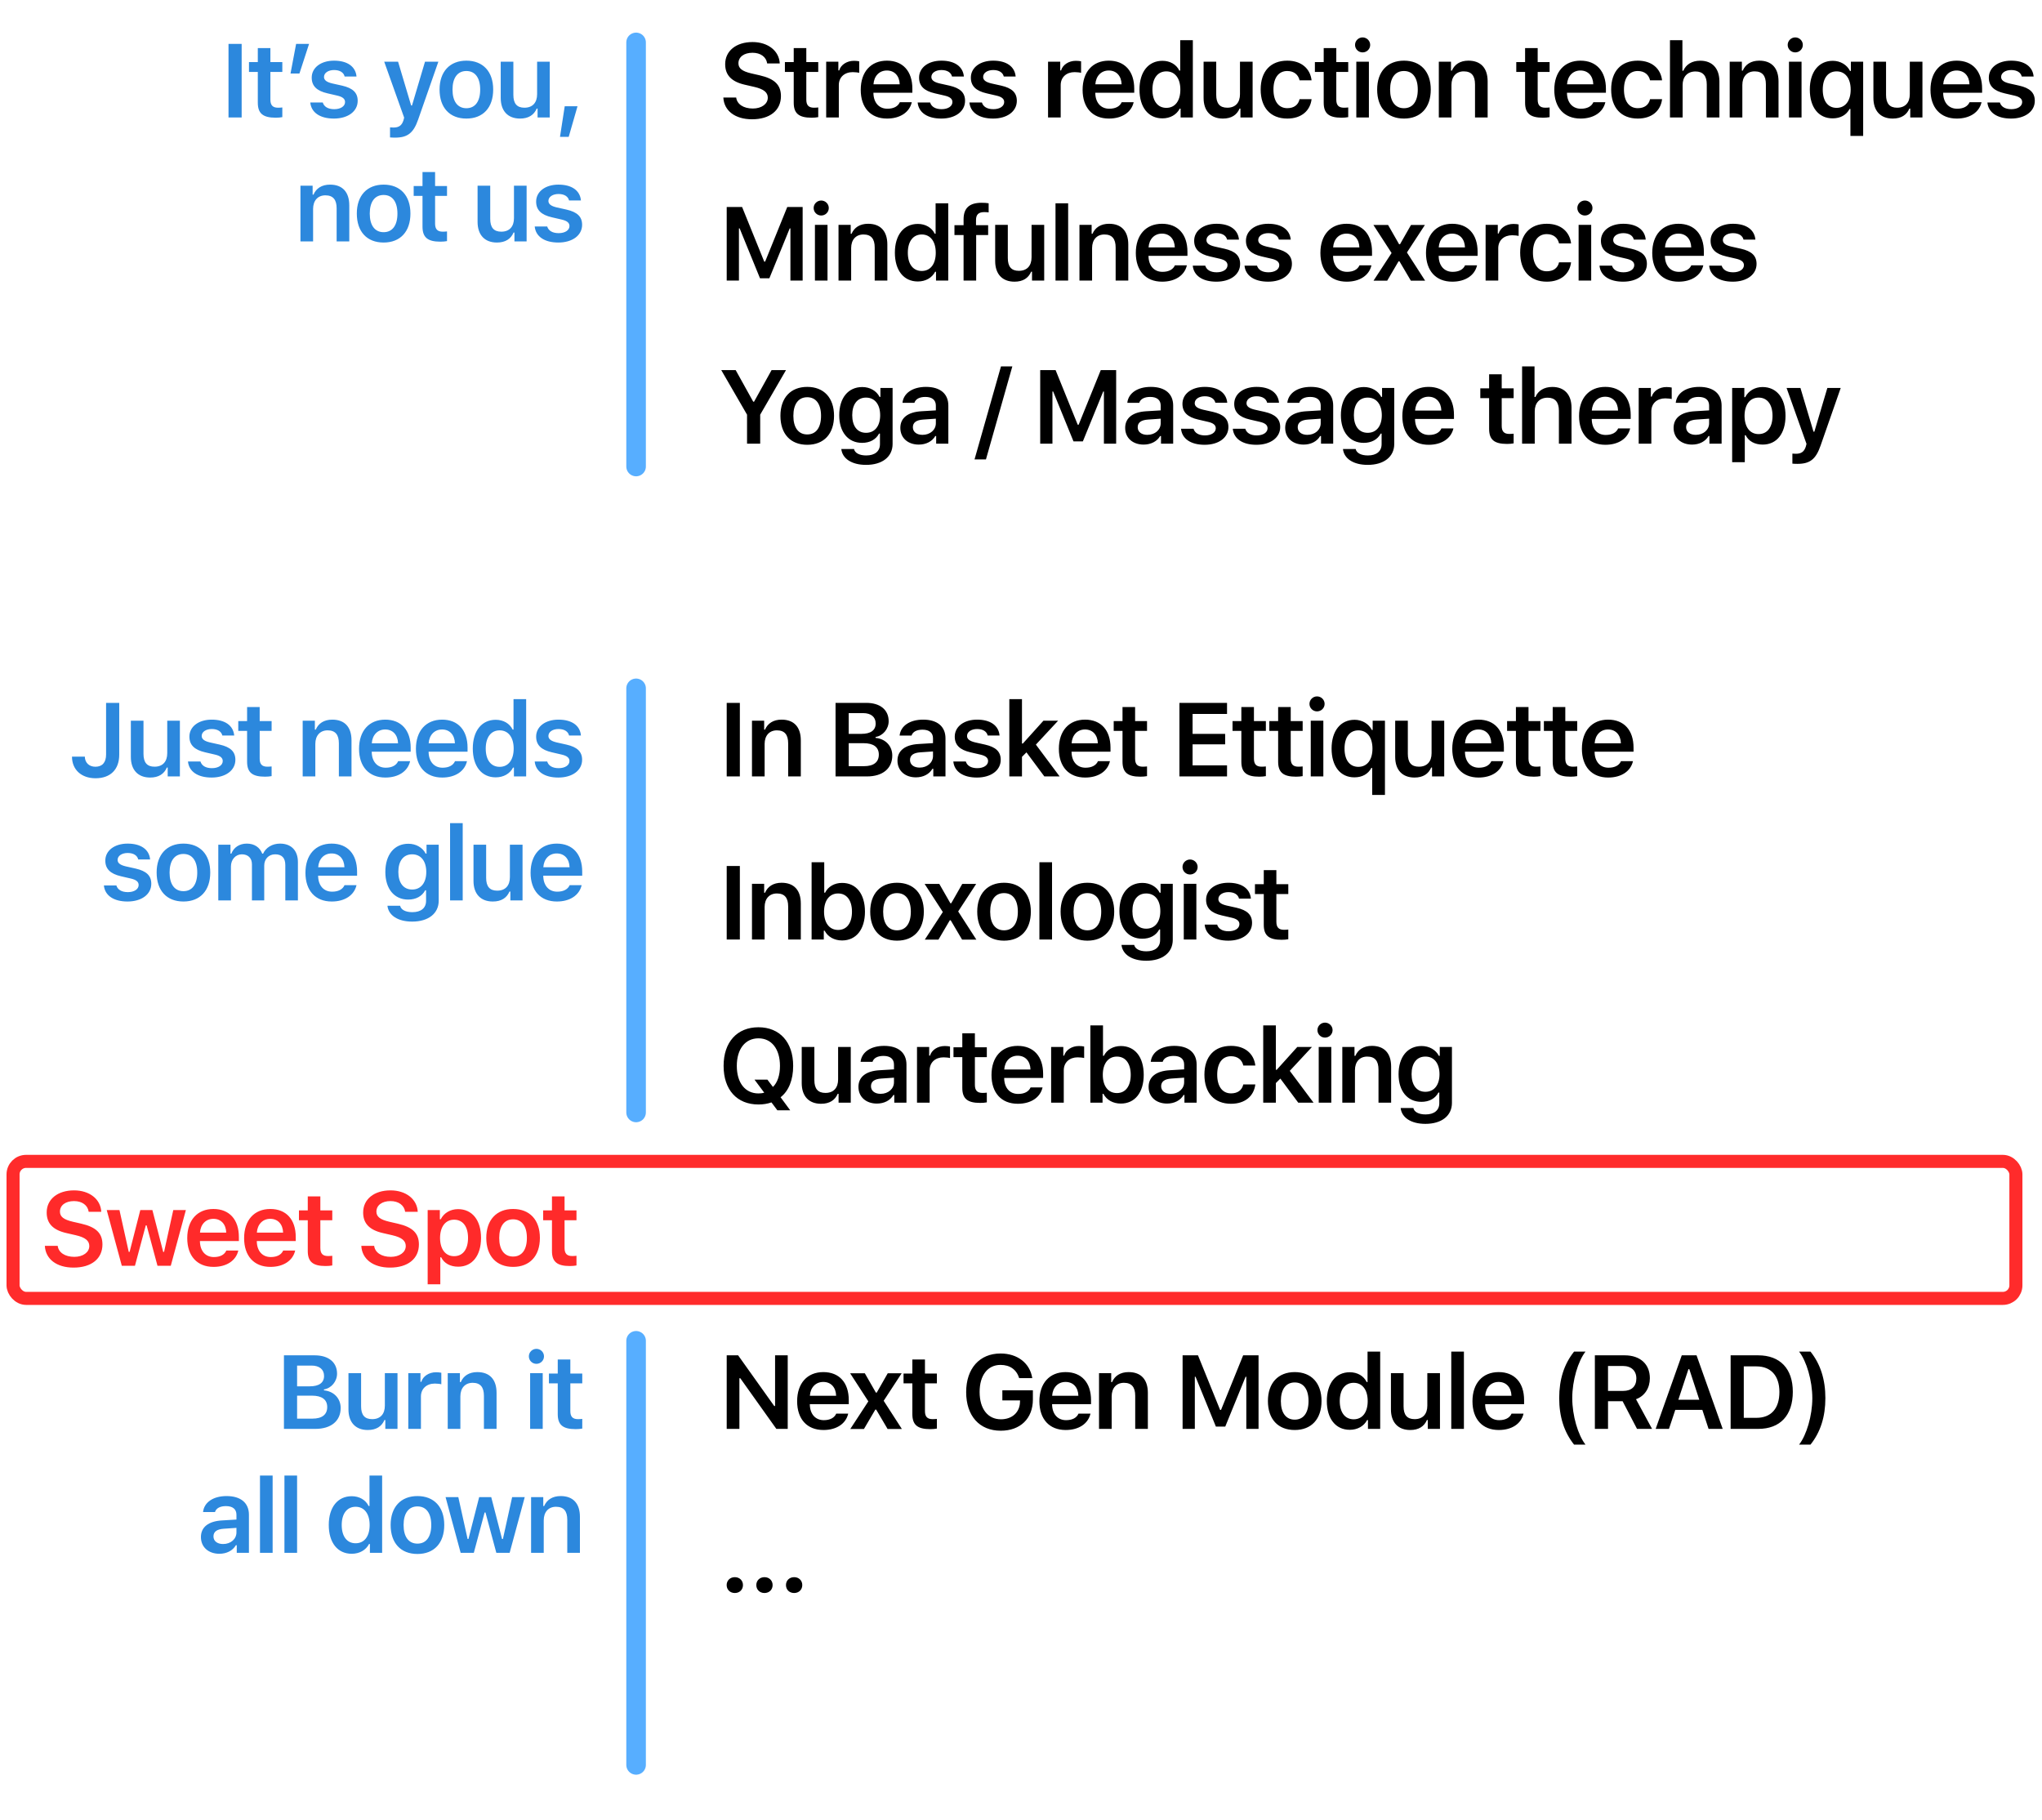
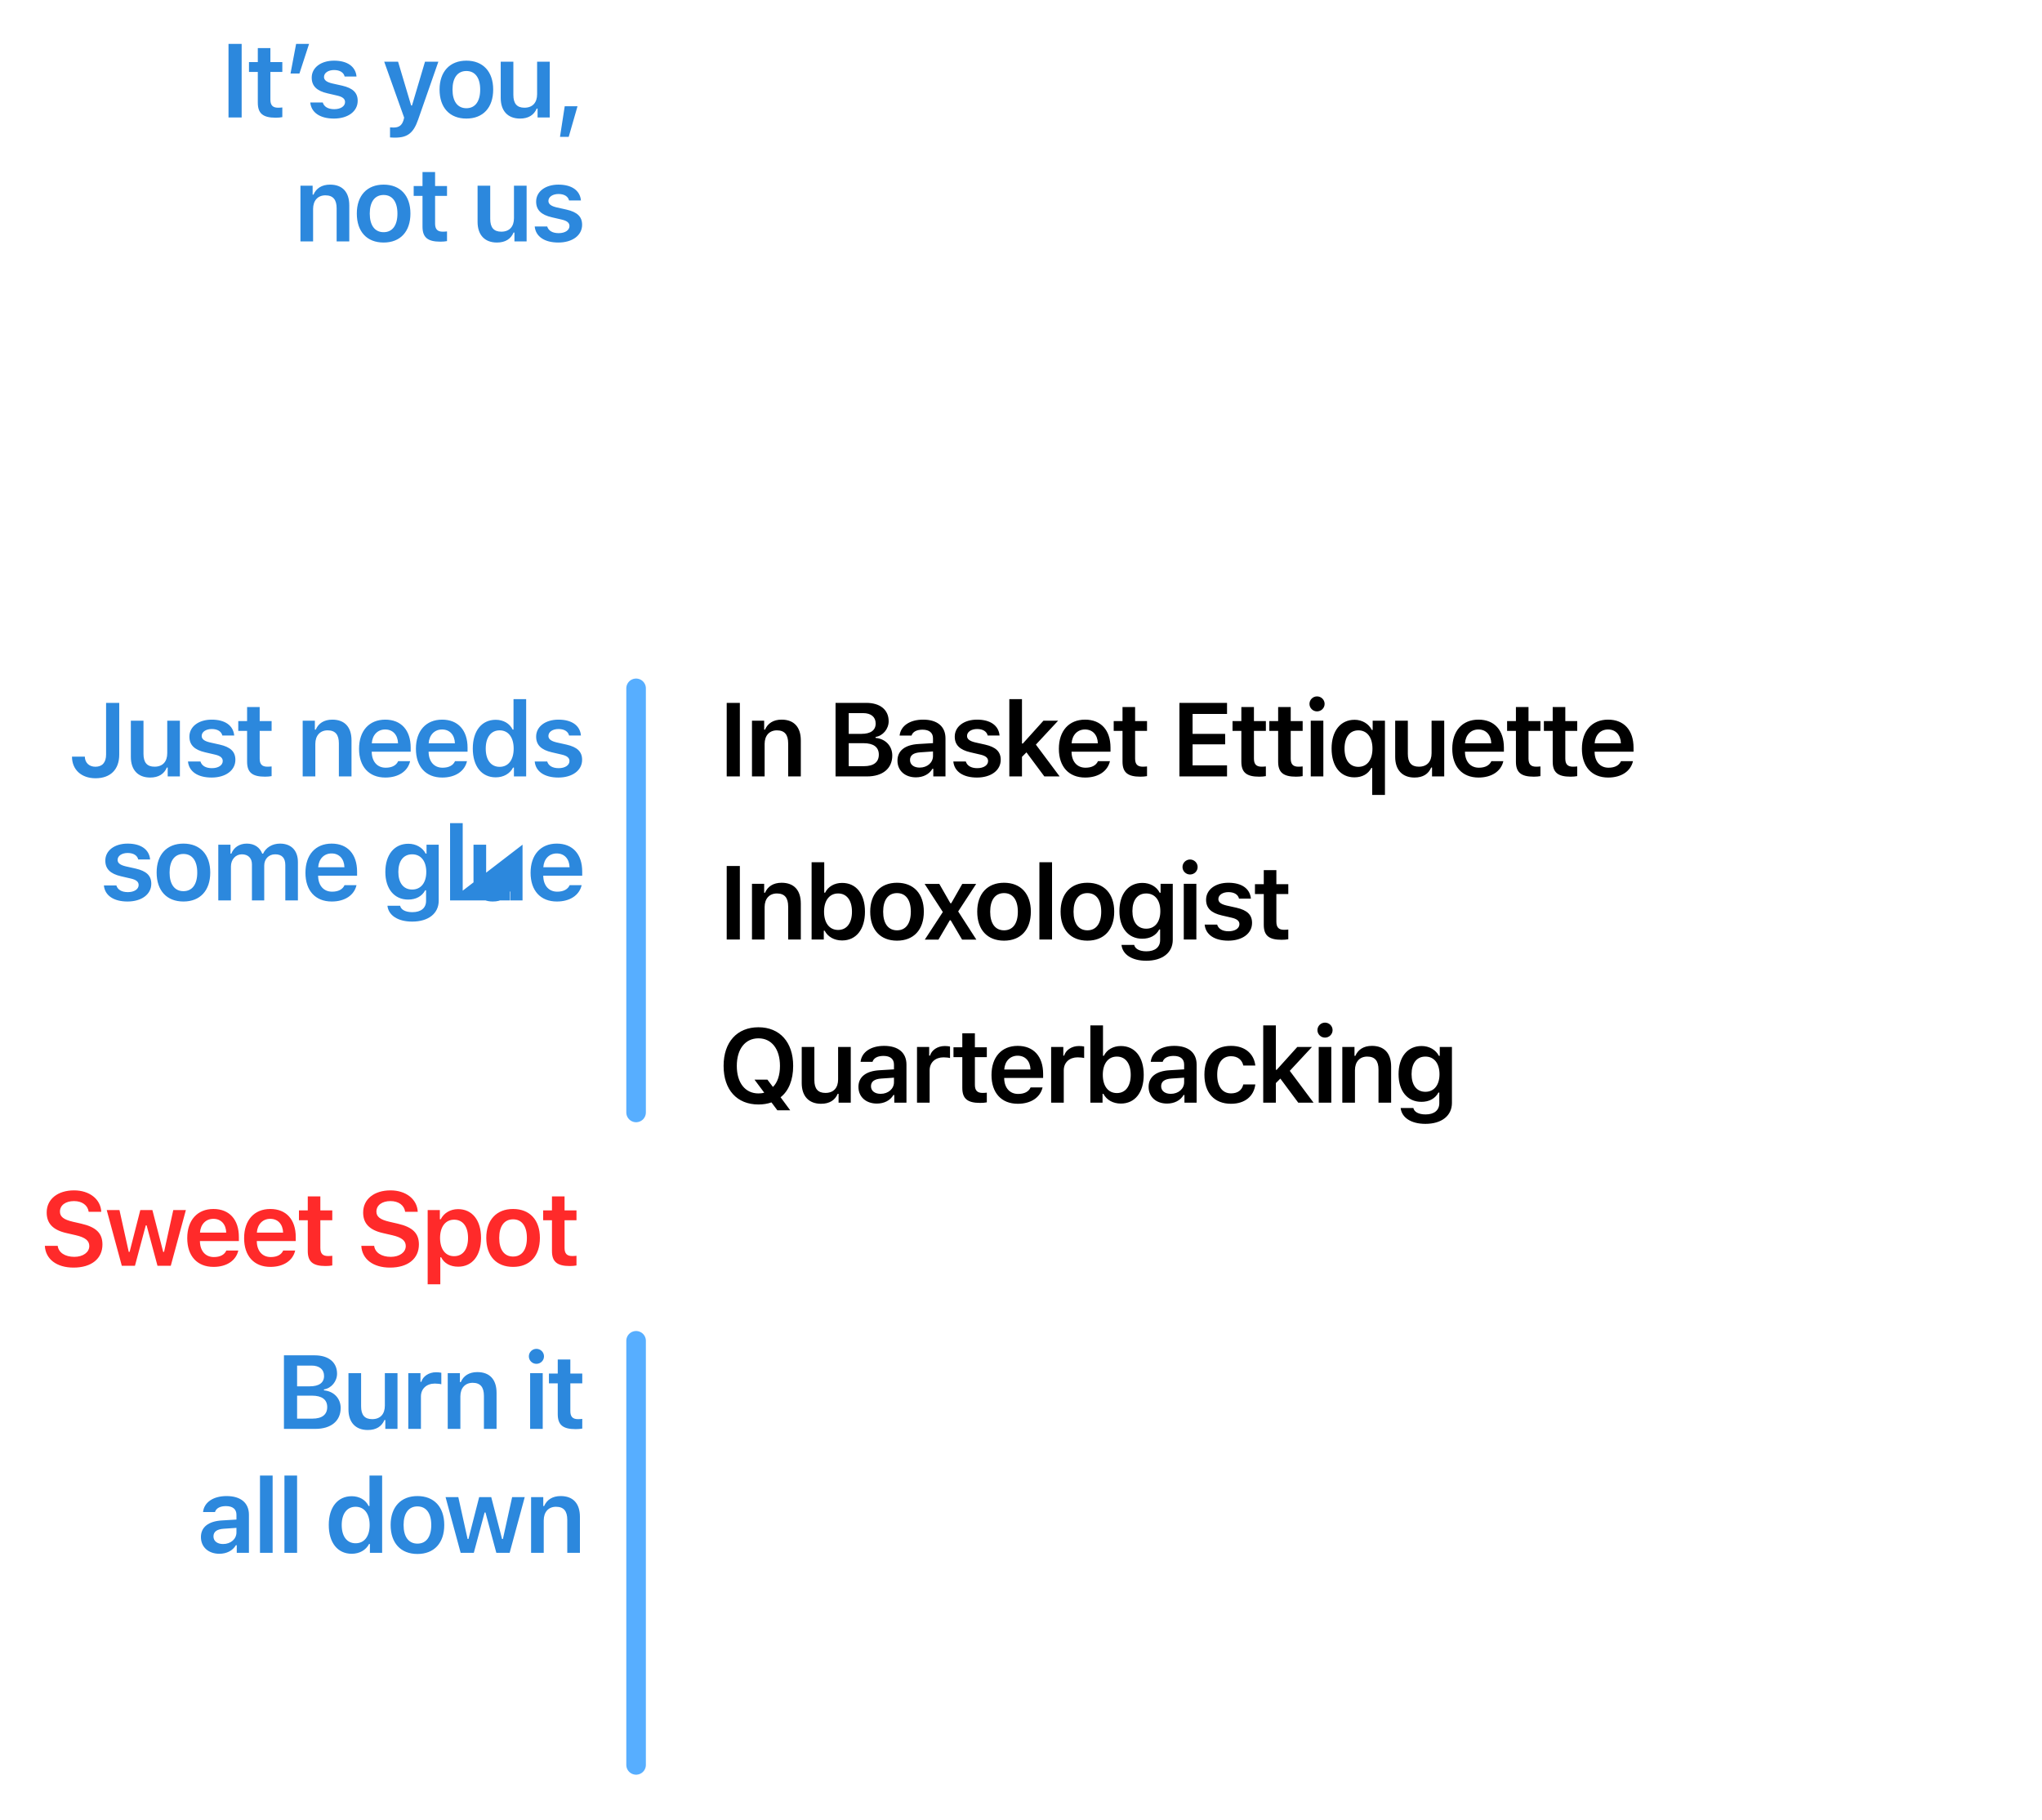
<svg xmlns="http://www.w3.org/2000/svg" width="313" height="279" viewBox="0 0 313 279" fill="none">
  <rect width="313" height="279" fill="white" />
-   <path d="M110.875 14.945C110.977 16.984 112.688 18.281 115.273 18.281C118.008 18.281 119.703 16.922 119.703 14.734C119.703 13.023 118.742 12.07 116.453 11.547L115.156 11.25C113.758 10.922 113.188 10.477 113.188 9.703C113.188 8.727 114.047 8.086 115.344 8.086C116.578 8.086 117.453 8.719 117.594 9.727H119.523C119.43 7.797 117.719 6.445 115.352 6.445C112.828 6.445 111.156 7.805 111.156 9.836C111.156 11.508 112.117 12.516 114.164 12.984L115.625 13.32C117.07 13.656 117.688 14.156 117.688 14.977C117.688 15.938 116.727 16.633 115.398 16.633C113.969 16.633 112.969 15.977 112.844 14.945H110.875ZM121.663 7.367V9.516H120.311V11.023H121.663V15.734C121.663 17.383 122.444 18.039 124.405 18.039C124.78 18.039 125.139 18.008 125.421 17.953V16.469C125.186 16.492 125.038 16.508 124.764 16.508C123.952 16.508 123.592 16.125 123.592 15.273V11.023H125.421V9.516H123.592V7.367H121.663ZM126.638 18H128.576V13.039C128.576 11.836 129.451 11.055 130.708 11.055C131.037 11.055 131.552 11.109 131.701 11.164V9.398C131.521 9.352 131.177 9.32 130.896 9.32C129.794 9.32 128.872 9.945 128.638 10.789H128.505V9.461H126.638V18ZM137.926 15.664C137.645 16.305 136.981 16.664 136.02 16.664C134.746 16.664 133.926 15.758 133.879 14.312V14.211H139.848V13.594C139.848 10.914 138.387 9.297 135.949 9.297C133.473 9.297 131.934 11.023 131.934 13.766C131.934 16.5 133.449 18.172 135.965 18.172C137.981 18.172 139.41 17.203 139.762 15.664H137.926ZM135.942 10.805C137.106 10.805 137.871 11.625 137.91 12.922H133.887C133.973 11.641 134.785 10.805 135.942 10.805ZM140.878 11.898C140.878 13.18 141.651 13.93 143.292 14.305L144.807 14.656C145.62 14.844 145.987 15.156 145.987 15.641C145.987 16.289 145.307 16.734 144.331 16.734C143.362 16.734 142.761 16.344 142.573 15.711H140.659C140.807 17.25 142.151 18.172 144.284 18.172C146.417 18.172 147.925 17.086 147.925 15.453C147.925 14.195 147.167 13.5 145.534 13.125L144.026 12.789C143.167 12.586 142.761 12.281 142.761 11.797C142.761 11.164 143.425 10.734 144.307 10.734C145.214 10.734 145.784 11.125 145.925 11.727H147.745C147.604 10.188 146.331 9.297 144.3 9.297C142.284 9.297 140.878 10.367 140.878 11.898ZM148.814 11.898C148.814 13.18 149.588 13.93 151.228 14.305L152.744 14.656C153.556 14.844 153.923 15.156 153.923 15.641C153.923 16.289 153.244 16.734 152.267 16.734C151.298 16.734 150.697 16.344 150.509 15.711H148.595C148.744 17.25 150.088 18.172 152.22 18.172C154.353 18.172 155.861 17.086 155.861 15.453C155.861 14.195 155.103 13.5 153.47 13.125L151.963 12.789C151.103 12.586 150.697 12.281 150.697 11.797C150.697 11.164 151.361 10.734 152.244 10.734C153.15 10.734 153.72 11.125 153.861 11.727H155.681C155.541 10.188 154.267 9.297 152.236 9.297C150.22 9.297 148.814 10.367 148.814 11.898ZM160.647 18H162.585V13.039C162.585 11.836 163.46 11.055 164.718 11.055C165.046 11.055 165.562 11.109 165.71 11.164V9.398C165.53 9.352 165.187 9.32 164.905 9.32C163.804 9.32 162.882 9.945 162.647 10.789H162.515V9.461H160.647V18ZM171.935 15.664C171.654 16.305 170.99 16.664 170.029 16.664C168.756 16.664 167.935 15.758 167.888 14.312V14.211H173.857V13.594C173.857 10.914 172.396 9.297 169.959 9.297C167.482 9.297 165.943 11.023 165.943 13.766C165.943 16.5 167.459 18.172 169.974 18.172C171.99 18.172 173.42 17.203 173.771 15.664H171.935ZM169.951 10.805C171.115 10.805 171.881 11.625 171.92 12.922H167.896C167.982 11.641 168.795 10.805 169.951 10.805ZM178.176 18.141C179.364 18.141 180.348 17.586 180.833 16.648H180.965V18H182.84V6.156H180.903V10.82H180.77C180.317 9.883 179.348 9.32 178.176 9.32C176.02 9.32 174.661 11.023 174.661 13.727C174.661 16.438 176.012 18.141 178.176 18.141ZM178.778 10.938C180.106 10.938 180.926 12.008 180.926 13.734C180.926 15.469 180.114 16.531 178.778 16.531C177.45 16.531 176.645 15.484 176.645 13.734C176.645 11.992 177.458 10.938 178.778 10.938ZM192.003 9.461H190.066V14.438C190.066 15.727 189.378 16.508 188.12 16.508C186.964 16.508 186.425 15.867 186.425 14.539V9.461H184.488V15.008C184.488 17.008 185.581 18.172 187.448 18.172C188.753 18.172 189.589 17.617 190.003 16.641H190.136V18H192.003V9.461ZM201.041 12.312C200.838 10.547 199.51 9.297 197.314 9.297C194.744 9.297 193.236 10.945 193.236 13.711C193.236 16.508 194.752 18.172 197.322 18.172C199.486 18.172 200.83 16.969 201.041 15.203H199.197C198.994 16.102 198.322 16.578 197.314 16.578C195.994 16.578 195.197 15.523 195.197 13.711C195.197 11.93 195.986 10.883 197.314 10.883C198.377 10.883 199.018 11.484 199.197 12.312H201.041ZM202.899 7.367V9.516H201.548V11.023H202.899V15.734C202.899 17.383 203.68 18.039 205.641 18.039C206.016 18.039 206.376 18.008 206.657 17.953V16.469C206.423 16.492 206.274 16.508 206.001 16.508C205.188 16.508 204.829 16.125 204.829 15.273V11.023H206.657V9.516H204.829V7.367H202.899ZM208.859 8.031C209.499 8.031 210.023 7.523 210.023 6.883C210.023 6.25 209.499 5.734 208.859 5.734C208.226 5.734 207.702 6.25 207.702 6.883C207.702 7.523 208.226 8.031 208.859 8.031ZM207.898 18H209.827V9.461H207.898V18ZM215.201 18.172C217.756 18.172 219.311 16.5 219.311 13.727C219.311 10.969 217.748 9.297 215.201 9.297C212.662 9.297 211.092 10.977 211.092 13.727C211.092 16.5 212.639 18.172 215.201 18.172ZM215.201 16.586C213.85 16.586 213.076 15.539 213.076 13.734C213.076 11.93 213.85 10.883 215.201 10.883C216.545 10.883 217.318 11.93 217.318 13.734C217.318 15.539 216.553 16.586 215.201 16.586ZM220.544 18H222.481V13.023C222.481 11.742 223.208 10.938 224.364 10.938C225.544 10.938 226.091 11.602 226.091 12.93V18H228.028V12.477C228.028 10.445 226.989 9.297 225.083 9.297C223.809 9.297 222.95 9.875 222.544 10.828H222.411V9.461H220.544V18ZM233.768 7.367V9.516H232.416V11.023H233.768V15.734C233.768 17.383 234.549 18.039 236.51 18.039C236.885 18.039 237.244 18.008 237.526 17.953V16.469C237.291 16.492 237.143 16.508 236.869 16.508C236.057 16.508 235.698 16.125 235.698 15.273V11.023H237.526V9.516H235.698V7.367H233.768ZM244.235 15.664C243.954 16.305 243.29 16.664 242.329 16.664C241.056 16.664 240.235 15.758 240.188 14.312V14.211H246.157V13.594C246.157 10.914 244.696 9.297 242.259 9.297C239.782 9.297 238.243 11.023 238.243 13.766C238.243 16.5 239.759 18.172 242.274 18.172C244.29 18.172 245.72 17.203 246.071 15.664H244.235ZM242.251 10.805C243.415 10.805 244.181 11.625 244.22 12.922H240.196C240.282 11.641 241.095 10.805 242.251 10.805ZM254.765 12.312C254.562 10.547 253.234 9.297 251.039 9.297C248.468 9.297 246.961 10.945 246.961 13.711C246.961 16.508 248.476 18.172 251.047 18.172C253.211 18.172 254.554 16.969 254.765 15.203H252.922C252.718 16.102 252.047 16.578 251.039 16.578C249.718 16.578 248.922 15.523 248.922 13.711C248.922 11.93 249.711 10.883 251.039 10.883C252.101 10.883 252.742 11.484 252.922 12.312H254.765ZM255.975 18H257.913V13.039C257.913 11.789 258.623 10.953 259.897 10.953C261.022 10.953 261.616 11.625 261.616 12.945V18H263.553V12.492C263.553 10.461 262.444 9.305 260.616 9.305C259.342 9.305 258.428 9.883 258.022 10.844H257.881V6.156H255.975V18ZM265.13 18H267.068V13.023C267.068 11.742 267.794 10.938 268.95 10.938C270.13 10.938 270.677 11.602 270.677 12.93V18H272.614V12.477C272.614 10.445 271.575 9.297 269.669 9.297C268.396 9.297 267.536 9.875 267.13 10.828H266.997V9.461H265.13V18ZM275.176 8.031C275.816 8.031 276.34 7.523 276.34 6.883C276.34 6.25 275.816 5.734 275.176 5.734C274.543 5.734 274.019 6.25 274.019 6.883C274.019 7.523 274.543 8.031 275.176 8.031ZM274.215 18H276.144V9.461H274.215V18ZM280.932 9.32C278.776 9.32 277.409 11.031 277.409 13.727C277.409 16.438 278.745 18.141 280.901 18.141C282.112 18.141 283.01 17.625 283.503 16.703H283.635V20.836H285.588V9.461H283.706V10.875H283.573C283.104 9.93 282.088 9.32 280.932 9.32ZM281.51 16.531C280.182 16.531 279.393 15.484 279.393 13.734C279.393 11.984 280.19 10.938 281.518 10.938C282.838 10.938 283.674 12.008 283.674 13.734C283.674 15.469 282.846 16.531 281.51 16.531ZM294.673 9.461H292.736V14.438C292.736 15.727 292.048 16.508 290.79 16.508C289.634 16.508 289.095 15.867 289.095 14.539V9.461H287.158V15.008C287.158 17.008 288.251 18.172 290.118 18.172C291.423 18.172 292.259 17.617 292.673 16.641H292.806V18H294.673V9.461ZM301.898 15.664C301.617 16.305 300.953 16.664 299.992 16.664C298.719 16.664 297.898 15.758 297.852 14.312V14.211H303.82V13.594C303.82 10.914 302.359 9.297 299.922 9.297C297.445 9.297 295.906 11.023 295.906 13.766C295.906 16.5 297.422 18.172 299.938 18.172C301.953 18.172 303.383 17.203 303.734 15.664H301.898ZM299.914 10.805C301.078 10.805 301.844 11.625 301.883 12.922H297.859C297.945 11.641 298.758 10.805 299.914 10.805ZM304.85 11.898C304.85 13.18 305.624 13.93 307.264 14.305L308.78 14.656C309.592 14.844 309.96 15.156 309.96 15.641C309.96 16.289 309.28 16.734 308.303 16.734C307.335 16.734 306.733 16.344 306.546 15.711H304.632C304.78 17.25 306.124 18.172 308.257 18.172C310.389 18.172 311.897 17.086 311.897 15.453C311.897 14.195 311.139 13.5 309.507 13.125L307.999 12.789C307.139 12.586 306.733 12.281 306.733 11.797C306.733 11.164 307.397 10.734 308.28 10.734C309.186 10.734 309.757 11.125 309.897 11.727H311.717C311.577 10.188 310.303 9.297 308.272 9.297C306.257 9.297 304.85 10.367 304.85 11.898ZM123.031 43V31.727H120.672L117.281 40.094H117.141L113.75 31.727H111.391V43H113.266V35.008H113.375L116.492 42.648H117.93L121.047 35.008H121.156V43H123.031ZM125.874 33.031C126.514 33.031 127.038 32.523 127.038 31.883C127.038 31.25 126.514 30.734 125.874 30.734C125.241 30.734 124.717 31.25 124.717 31.883C124.717 32.523 125.241 33.031 125.874 33.031ZM124.913 43H126.842V34.461H124.913V43ZM128.529 43H130.466V38.023C130.466 36.742 131.193 35.938 132.349 35.938C133.529 35.938 134.076 36.602 134.076 37.93V43H136.013V37.477C136.013 35.445 134.974 34.297 133.068 34.297C131.794 34.297 130.935 34.875 130.529 35.828H130.396V34.461H128.529V43ZM140.684 43.141C141.871 43.141 142.856 42.586 143.34 41.648H143.473V43H145.348V31.156H143.41V35.82H143.278C142.824 34.883 141.856 34.32 140.684 34.32C138.528 34.32 137.168 36.023 137.168 38.727C137.168 41.438 138.52 43.141 140.684 43.141ZM141.285 35.938C142.613 35.938 143.434 37.008 143.434 38.734C143.434 40.469 142.621 41.531 141.285 41.531C139.957 41.531 139.153 40.484 139.153 38.734C139.153 36.992 139.965 35.938 141.285 35.938ZM147.698 43H149.628V36.023H151.464V34.516H149.604V33.727C149.604 32.914 149.964 32.508 150.878 32.508C151.151 32.508 151.386 32.531 151.542 32.555V31.156C151.229 31.102 150.878 31.078 150.464 31.078C148.565 31.078 147.698 31.914 147.698 33.617V34.516H146.3V36.023H147.698V43ZM160.056 34.461H158.119V39.438C158.119 40.727 157.431 41.508 156.173 41.508C155.017 41.508 154.478 40.867 154.478 39.539V34.461H152.541V40.008C152.541 42.008 153.634 43.172 155.502 43.172C156.806 43.172 157.642 42.617 158.056 41.641H158.189V43H160.056V34.461ZM161.789 43H163.727V31.156H161.789V43ZM165.46 43H167.397V38.023C167.397 36.742 168.124 35.938 169.28 35.938C170.46 35.938 171.007 36.602 171.007 37.93V43H172.944V37.477C172.944 35.445 171.905 34.297 169.999 34.297C168.726 34.297 167.866 34.875 167.46 35.828H167.327V34.461H165.46V43ZM180.092 40.664C179.81 41.305 179.146 41.664 178.185 41.664C176.912 41.664 176.092 40.758 176.045 39.312V39.211H182.013V38.594C182.013 35.914 180.552 34.297 178.115 34.297C175.638 34.297 174.099 36.023 174.099 38.766C174.099 41.5 175.615 43.172 178.131 43.172C180.146 43.172 181.576 42.203 181.927 40.664H180.092ZM178.107 35.805C179.271 35.805 180.037 36.625 180.076 37.922H176.052C176.138 36.641 176.951 35.805 178.107 35.805ZM183.043 36.898C183.043 38.18 183.817 38.93 185.457 39.305L186.973 39.656C187.786 39.844 188.153 40.156 188.153 40.641C188.153 41.289 187.473 41.734 186.497 41.734C185.528 41.734 184.926 41.344 184.739 40.711H182.825C182.973 42.25 184.317 43.172 186.45 43.172C188.582 43.172 190.09 42.086 190.09 40.453C190.09 39.195 189.332 38.5 187.7 38.125L186.192 37.789C185.332 37.586 184.926 37.281 184.926 36.797C184.926 36.164 185.59 35.734 186.473 35.734C187.379 35.734 187.95 36.125 188.09 36.727H189.911C189.77 35.188 188.497 34.297 186.465 34.297C184.45 34.297 183.043 35.367 183.043 36.898ZM190.98 36.898C190.98 38.18 191.753 38.93 193.394 39.305L194.909 39.656C195.722 39.844 196.089 40.156 196.089 40.641C196.089 41.289 195.409 41.734 194.433 41.734C193.464 41.734 192.863 41.344 192.675 40.711H190.761C190.909 42.25 192.253 43.172 194.386 43.172C196.519 43.172 198.027 42.086 198.027 40.453C198.027 39.195 197.269 38.5 195.636 38.125L194.128 37.789C193.269 37.586 192.863 37.281 192.863 36.797C192.863 36.164 193.527 35.734 194.409 35.734C195.316 35.734 195.886 36.125 196.027 36.727H197.847C197.706 35.188 196.433 34.297 194.402 34.297C192.386 34.297 190.98 35.367 190.98 36.898ZM208.383 40.664C208.102 41.305 207.438 41.664 206.477 41.664C205.204 41.664 204.383 40.758 204.337 39.312V39.211H210.305V38.594C210.305 35.914 208.844 34.297 206.407 34.297C203.93 34.297 202.391 36.023 202.391 38.766C202.391 41.5 203.907 43.172 206.423 43.172C208.438 43.172 209.868 42.203 210.219 40.664H208.383ZM206.399 35.805C207.563 35.805 208.329 36.625 208.368 37.922H204.344C204.43 36.641 205.243 35.805 206.399 35.805ZM214.507 40.047L216.257 43.016H218.445L215.656 38.695L218.413 34.477H216.281L214.593 37.438H214.46L212.765 34.477H210.515L213.304 38.781L210.538 43.016H212.632L214.374 40.047H214.507ZM224.568 40.664C224.287 41.305 223.623 41.664 222.662 41.664C221.389 41.664 220.568 40.758 220.522 39.312V39.211H226.49V38.594C226.49 35.914 225.029 34.297 222.592 34.297C220.115 34.297 218.576 36.023 218.576 38.766C218.576 41.5 220.092 43.172 222.607 43.172C224.623 43.172 226.053 42.203 226.404 40.664H224.568ZM222.584 35.805C223.748 35.805 224.514 36.625 224.553 37.922H220.529C220.615 36.641 221.428 35.805 222.584 35.805ZM227.716 43H229.653V38.039C229.653 36.836 230.528 36.055 231.786 36.055C232.114 36.055 232.63 36.109 232.778 36.164V34.398C232.598 34.352 232.255 34.32 231.973 34.32C230.872 34.32 229.95 34.945 229.716 35.789H229.583V34.461H227.716V43ZM240.816 37.312C240.613 35.547 239.285 34.297 237.089 34.297C234.519 34.297 233.011 35.945 233.011 38.711C233.011 41.508 234.527 43.172 237.097 43.172C239.261 43.172 240.605 41.969 240.816 40.203H238.972C238.769 41.102 238.097 41.578 237.089 41.578C235.769 41.578 234.972 40.523 234.972 38.711C234.972 36.93 235.761 35.883 237.089 35.883C238.152 35.883 238.792 36.484 238.972 37.312H240.816ZM242.932 33.031C243.572 33.031 244.096 32.523 244.096 31.883C244.096 31.25 243.572 30.734 242.932 30.734C242.299 30.734 241.776 31.25 241.776 31.883C241.776 32.523 242.299 33.031 242.932 33.031ZM241.971 43H243.901V34.461H241.971V43ZM245.392 36.898C245.392 38.18 246.165 38.93 247.806 39.305L249.321 39.656C250.134 39.844 250.501 40.156 250.501 40.641C250.501 41.289 249.821 41.734 248.845 41.734C247.876 41.734 247.274 41.344 247.087 40.711H245.173C245.321 42.25 246.665 43.172 248.798 43.172C250.931 43.172 252.438 42.086 252.438 40.453C252.438 39.195 251.681 38.5 250.048 38.125L248.54 37.789C247.681 37.586 247.274 37.281 247.274 36.797C247.274 36.164 247.938 35.734 248.821 35.734C249.727 35.734 250.298 36.125 250.438 36.727H252.259C252.118 35.188 250.845 34.297 248.813 34.297C246.798 34.297 245.392 35.367 245.392 36.898ZM259.25 40.664C258.968 41.305 258.304 41.664 257.343 41.664C256.07 41.664 255.25 40.758 255.203 39.312V39.211H261.172V38.594C261.172 35.914 259.711 34.297 257.273 34.297C254.797 34.297 253.257 36.023 253.257 38.766C253.257 41.5 254.773 43.172 257.289 43.172C259.304 43.172 260.734 42.203 261.086 40.664H259.25ZM257.265 35.805C258.429 35.805 259.195 36.625 259.234 37.922H255.211C255.297 36.641 256.109 35.805 257.265 35.805ZM262.202 36.898C262.202 38.18 262.975 38.93 264.616 39.305L266.131 39.656C266.944 39.844 267.311 40.156 267.311 40.641C267.311 41.289 266.631 41.734 265.655 41.734C264.686 41.734 264.084 41.344 263.897 40.711H261.983C262.131 42.25 263.475 43.172 265.608 43.172C267.741 43.172 269.248 42.086 269.248 40.453C269.248 39.195 268.491 38.5 266.858 38.125L265.35 37.789C264.491 37.586 264.084 37.281 264.084 36.797C264.084 36.164 264.748 35.734 265.631 35.734C266.538 35.734 267.108 36.125 267.248 36.727H269.069C268.928 35.188 267.655 34.297 265.623 34.297C263.608 34.297 262.202 35.367 262.202 36.898ZM116.523 68V63.555L120.477 56.727H118.266L115.586 61.562H115.453L112.766 56.727H110.555L114.508 63.555V68H116.523ZM123.733 68.172C126.288 68.172 127.842 66.5 127.842 63.727C127.842 60.969 126.28 59.297 123.733 59.297C121.194 59.297 119.624 60.977 119.624 63.727C119.624 66.5 121.171 68.172 123.733 68.172ZM123.733 66.586C122.382 66.586 121.608 65.539 121.608 63.734C121.608 61.93 122.382 60.883 123.733 60.883C125.077 60.883 125.85 61.93 125.85 63.734C125.85 65.539 125.085 66.586 123.733 66.586ZM132.747 71.25C135.24 71.25 136.818 70.008 136.818 68.047V59.461H134.951V60.828H134.818C134.349 59.898 133.333 59.32 132.169 59.32C129.99 59.32 128.638 61.023 128.638 63.641C128.638 66.203 129.982 67.875 132.138 67.875C133.326 67.875 134.255 67.375 134.747 66.453H134.88V68.078C134.88 69.164 134.107 69.805 132.779 69.805C131.716 69.805 131.029 69.422 130.904 68.82H128.958C129.115 70.289 130.552 71.25 132.747 71.25ZM132.747 66.336C131.396 66.336 130.63 65.289 130.63 63.633C130.63 61.984 131.396 60.938 132.747 60.938C134.091 60.938 134.912 61.984 134.912 63.641C134.912 65.289 134.099 66.336 132.747 66.336ZM140.832 68.141C141.949 68.141 142.887 67.656 143.363 66.828H143.496V68H145.363V62.164C145.363 60.359 144.129 59.297 141.934 59.297C139.903 59.297 138.488 60.25 138.332 61.742H140.16C140.34 61.156 140.949 60.836 141.84 60.836C142.887 60.836 143.449 61.312 143.449 62.164V62.898L141.246 63.031C139.168 63.148 138.004 64.047 138.004 65.578C138.004 67.141 139.184 68.141 140.832 68.141ZM141.403 66.648C140.543 66.648 139.926 66.219 139.926 65.484C139.926 64.773 140.434 64.375 141.52 64.305L143.449 64.172V64.867C143.449 65.883 142.574 66.648 141.403 66.648ZM151.127 70.414L155.173 56.156H153.431L149.377 70.414H151.127ZM171.085 68V56.727H168.726L165.335 65.094H165.194L161.804 56.727H159.444V68H161.319V60.008H161.429L164.546 67.648H165.983L169.101 60.008H169.21V68H171.085ZM175.295 68.141C176.412 68.141 177.349 67.656 177.826 66.828H177.959V68H179.826V62.164C179.826 60.359 178.592 59.297 176.396 59.297C174.365 59.297 172.951 60.25 172.795 61.742H174.623C174.802 61.156 175.412 60.836 176.302 60.836C177.349 60.836 177.912 61.312 177.912 62.164V62.898L175.709 63.031C173.631 63.148 172.467 64.047 172.467 65.578C172.467 67.141 173.646 68.141 175.295 68.141ZM175.865 66.648C175.006 66.648 174.388 66.219 174.388 65.484C174.388 64.773 174.896 64.375 175.982 64.305L177.912 64.172V64.867C177.912 65.883 177.037 66.648 175.865 66.648ZM181.247 61.898C181.247 63.18 182.02 63.93 183.661 64.305L185.176 64.656C185.989 64.844 186.356 65.156 186.356 65.641C186.356 66.289 185.676 66.734 184.7 66.734C183.731 66.734 183.129 66.344 182.942 65.711H181.028C181.176 67.25 182.52 68.172 184.653 68.172C186.786 68.172 188.293 67.086 188.293 65.453C188.293 64.195 187.536 63.5 185.903 63.125L184.395 62.789C183.536 62.586 183.129 62.281 183.129 61.797C183.129 61.164 183.793 60.734 184.676 60.734C185.582 60.734 186.153 61.125 186.293 61.727H188.114C187.973 60.188 186.7 59.297 184.668 59.297C182.653 59.297 181.247 60.367 181.247 61.898ZM189.183 61.898C189.183 63.18 189.956 63.93 191.597 64.305L193.113 64.656C193.925 64.844 194.292 65.156 194.292 65.641C194.292 66.289 193.613 66.734 192.636 66.734C191.667 66.734 191.066 66.344 190.878 65.711H188.964C189.113 67.25 190.456 68.172 192.589 68.172C194.722 68.172 196.23 67.086 196.23 65.453C196.23 64.195 195.472 63.5 193.839 63.125L192.331 62.789C191.472 62.586 191.066 62.281 191.066 61.797C191.066 61.164 191.73 60.734 192.613 60.734C193.519 60.734 194.089 61.125 194.23 61.727H196.05C195.909 60.188 194.636 59.297 192.605 59.297C190.589 59.297 189.183 60.367 189.183 61.898ZM199.822 68.141C200.939 68.141 201.877 67.656 202.353 66.828H202.486V68H204.353V62.164C204.353 60.359 203.119 59.297 200.924 59.297C198.893 59.297 197.478 60.25 197.322 61.742H199.15C199.33 61.156 199.939 60.836 200.83 60.836C201.877 60.836 202.439 61.312 202.439 62.164V62.898L200.236 63.031C198.158 63.148 196.994 64.047 196.994 65.578C196.994 67.141 198.174 68.141 199.822 68.141ZM200.393 66.648C199.533 66.648 198.916 66.219 198.916 65.484C198.916 64.773 199.424 64.375 200.51 64.305L202.439 64.172V64.867C202.439 65.883 201.564 66.648 200.393 66.648ZM209.641 71.25C212.133 71.25 213.712 70.008 213.712 68.047V59.461H211.844V60.828H211.712C211.243 59.898 210.227 59.32 209.063 59.32C206.883 59.32 205.532 61.023 205.532 63.641C205.532 66.203 206.876 67.875 209.032 67.875C210.219 67.875 211.149 67.375 211.641 66.453H211.774V68.078C211.774 69.164 211.001 69.805 209.673 69.805C208.61 69.805 207.923 69.422 207.798 68.82H205.852C206.008 70.289 207.446 71.25 209.641 71.25ZM209.641 66.336C208.29 66.336 207.524 65.289 207.524 63.633C207.524 61.984 208.29 60.938 209.641 60.938C210.985 60.938 211.805 61.984 211.805 63.641C211.805 65.289 210.993 66.336 209.641 66.336ZM220.945 65.664C220.663 66.305 219.999 66.664 219.038 66.664C217.765 66.664 216.945 65.758 216.898 64.312V64.211H222.867V63.594C222.867 60.914 221.406 59.297 218.968 59.297C216.492 59.297 214.952 61.023 214.952 63.766C214.952 66.5 216.468 68.172 218.984 68.172C220.999 68.172 222.429 67.203 222.781 65.664H220.945ZM218.96 60.805C220.124 60.805 220.89 61.625 220.929 62.922H216.906C216.992 61.641 217.804 60.805 218.96 60.805ZM228.255 57.367V59.516H226.903V61.023H228.255V65.734C228.255 67.383 229.036 68.039 230.997 68.039C231.372 68.039 231.731 68.008 232.012 67.953V66.469C231.778 66.492 231.63 66.508 231.356 66.508C230.544 66.508 230.184 66.125 230.184 65.273V61.023H232.012V59.516H230.184V57.367H228.255ZM233.308 68H235.246V63.039C235.246 61.789 235.957 60.953 237.23 60.953C238.355 60.953 238.949 61.625 238.949 62.945V68H240.886V62.492C240.886 60.461 239.777 59.305 237.949 59.305C236.675 59.305 235.761 59.883 235.355 60.844H235.214V56.156H233.308V68ZM248.033 65.664C247.752 66.305 247.088 66.664 246.127 66.664C244.854 66.664 244.033 65.758 243.987 64.312V64.211H249.955V63.594C249.955 60.914 248.494 59.297 246.057 59.297C243.58 59.297 242.041 61.023 242.041 63.766C242.041 66.5 243.557 68.172 246.072 68.172C248.088 68.172 249.518 67.203 249.869 65.664H248.033ZM246.049 60.805C247.213 60.805 247.979 61.625 248.018 62.922H243.994C244.08 61.641 244.893 60.805 246.049 60.805ZM251.181 68H253.118V63.039C253.118 61.836 253.993 61.055 255.251 61.055C255.579 61.055 256.095 61.109 256.243 61.164V59.398C256.063 59.352 255.72 59.32 255.438 59.32C254.337 59.32 253.415 59.945 253.181 60.789H253.048V59.461H251.181V68ZM259.359 68.141C260.476 68.141 261.414 67.656 261.89 66.828H262.023V68H263.89V62.164C263.89 60.359 262.656 59.297 260.461 59.297C258.429 59.297 257.015 60.25 256.859 61.742H258.687C258.867 61.156 259.476 60.836 260.367 60.836C261.414 60.836 261.976 61.312 261.976 62.164V62.898L259.773 63.031C257.695 63.148 256.531 64.047 256.531 65.578C256.531 67.141 257.711 68.141 259.359 68.141ZM259.929 66.648C259.07 66.648 258.453 66.219 258.453 65.484C258.453 64.773 258.961 64.375 260.047 64.305L261.976 64.172V64.867C261.976 65.883 261.101 66.648 259.929 66.648ZM270.163 59.32C268.991 59.32 267.998 59.906 267.506 60.875H267.373V59.461H265.506V70.836H267.444V66.703H267.577C268.014 67.609 268.959 68.141 270.186 68.141C272.342 68.141 273.686 66.445 273.686 63.734C273.686 61 272.327 59.32 270.163 59.32ZM269.553 66.531C268.233 66.531 267.413 65.461 267.405 63.734C267.413 62.008 268.241 60.938 269.561 60.938C270.889 60.938 271.694 61.984 271.694 63.734C271.694 65.484 270.897 66.531 269.553 66.531ZM275.505 71.094C277.419 71.094 278.333 70.398 279.06 68.297L282.146 59.461H280.099L278.107 66.164H277.974L275.974 59.461H273.849L276.903 68.031L276.802 68.43C276.552 69.234 276.091 69.547 275.271 69.547C275.138 69.547 274.849 69.539 274.739 69.523V71.062C274.864 71.086 275.388 71.094 275.505 71.094Z" fill="black" />
  <path d="M37.041 18V6.727H35.026V18H37.041ZM39.517 7.367V9.516H38.165V11.023H39.517V15.734C39.517 17.383 40.298 18.039 42.259 18.039C42.634 18.039 42.993 18.008 43.274 17.953V16.469C43.04 16.492 42.892 16.508 42.618 16.508C41.806 16.508 41.446 16.125 41.446 15.273V11.023H43.274V9.516H41.446V7.367H39.517ZM45.898 11.266L47.375 6.727H45.39L44.531 11.266H45.898ZM47.78 11.898C47.78 13.18 48.553 13.93 50.194 14.305L51.709 14.656C52.522 14.844 52.889 15.156 52.889 15.641C52.889 16.289 52.209 16.734 51.233 16.734C50.264 16.734 49.663 16.344 49.475 15.711H47.561C47.709 17.25 49.053 18.172 51.186 18.172C53.319 18.172 54.827 17.086 54.827 15.453C54.827 14.195 54.069 13.5 52.436 13.125L50.928 12.789C50.069 12.586 49.663 12.281 49.663 11.797C49.663 11.164 50.327 10.734 51.209 10.734C52.116 10.734 52.686 11.125 52.827 11.727H54.647C54.506 10.188 53.233 9.297 51.202 9.297C49.186 9.297 47.78 10.367 47.78 11.898ZM60.551 21.094C62.465 21.094 63.379 20.398 64.105 18.297L67.191 9.461H65.144L63.152 16.164H63.019L61.019 9.461H58.894L61.949 18.031L61.847 18.43C61.597 19.234 61.137 19.547 60.316 19.547C60.183 19.547 59.894 19.539 59.785 19.523V21.062C59.91 21.086 60.433 21.094 60.551 21.094ZM71.487 18.172C74.042 18.172 75.596 16.5 75.596 13.727C75.596 10.969 74.034 9.297 71.487 9.297C68.948 9.297 67.377 10.977 67.377 13.727C67.377 16.5 68.924 18.172 71.487 18.172ZM71.487 16.586C70.135 16.586 69.362 15.539 69.362 13.734C69.362 11.93 70.135 10.883 71.487 10.883C72.831 10.883 73.604 11.93 73.604 13.734C73.604 15.539 72.838 16.586 71.487 16.586ZM84.267 9.461H82.329V14.438C82.329 15.727 81.642 16.508 80.384 16.508C79.228 16.508 78.689 15.867 78.689 14.539V9.461H76.751V15.008C76.751 17.008 77.845 18.172 79.712 18.172C81.017 18.172 81.853 17.617 82.267 16.641H82.4V18H84.267V9.461ZM87.172 20.977L88.523 16.281H86.562L85.836 20.977H87.172ZM46.053 37H47.991V32.023C47.991 30.742 48.717 29.938 49.873 29.938C51.053 29.938 51.6 30.602 51.6 31.93V37H53.538V31.477C53.538 29.445 52.498 28.297 50.592 28.297C49.319 28.297 48.459 28.875 48.053 29.828H47.92V28.461H46.053V37ZM58.802 37.172C61.357 37.172 62.911 35.5 62.911 32.727C62.911 29.969 61.349 28.297 58.802 28.297C56.263 28.297 54.693 29.977 54.693 32.727C54.693 35.5 56.239 37.172 58.802 37.172ZM58.802 35.586C57.45 35.586 56.677 34.539 56.677 32.734C56.677 30.93 57.45 29.883 58.802 29.883C60.146 29.883 60.919 30.93 60.919 32.734C60.919 34.539 60.153 35.586 58.802 35.586ZM64.762 26.367V28.516H63.41V30.023H64.762V34.734C64.762 36.383 65.543 37.039 67.504 37.039C67.879 37.039 68.238 37.008 68.519 36.953V35.469C68.285 35.492 68.137 35.508 67.863 35.508C67.051 35.508 66.691 35.125 66.691 34.273V30.023H68.519V28.516H66.691V26.367H64.762ZM80.72 28.461H78.782V33.438C78.782 34.727 78.095 35.508 76.837 35.508C75.681 35.508 75.142 34.867 75.142 33.539V28.461H73.204V34.008C73.204 36.008 74.298 37.172 76.165 37.172C77.47 37.172 78.306 36.617 78.72 35.641H78.853V37H80.72V28.461ZM82.18 30.898C82.18 32.18 82.953 32.93 84.594 33.305L86.109 33.656C86.922 33.844 87.289 34.156 87.289 34.641C87.289 35.289 86.609 35.734 85.633 35.734C84.664 35.734 84.062 35.344 83.875 34.711H81.961C82.109 36.25 83.453 37.172 85.586 37.172C87.719 37.172 89.227 36.086 89.227 34.453C89.227 33.195 88.469 32.5 86.836 32.125L85.328 31.789C84.469 31.586 84.062 31.281 84.062 30.797C84.062 30.164 84.727 29.734 85.609 29.734C86.516 29.734 87.086 30.125 87.227 30.727H89.047C88.906 29.188 87.633 28.297 85.602 28.297C83.586 28.297 82.18 29.367 82.18 30.898Z" fill="#2C88DD" />
-   <path d="M11.035 115.969C11.035 117.977 12.488 119.281 14.644 119.281C16.91 119.281 18.277 117.961 18.277 115.656V107.727H16.261V115.641C16.261 116.867 15.675 117.516 14.621 117.516C13.66 117.516 13.019 116.898 13.003 115.969H11.035ZM27.573 110.461H25.635V115.438C25.635 116.727 24.948 117.508 23.69 117.508C22.533 117.508 21.994 116.867 21.994 115.539V110.461H20.057V116.008C20.057 118.008 21.151 119.172 23.018 119.172C24.323 119.172 25.158 118.617 25.573 117.641H25.705V119H27.573V110.461ZM29.032 112.898C29.032 114.18 29.806 114.93 31.446 115.305L32.962 115.656C33.774 115.844 34.142 116.156 34.142 116.641C34.142 117.289 33.462 117.734 32.485 117.734C31.517 117.734 30.915 117.344 30.727 116.711H28.813C28.962 118.25 30.306 119.172 32.438 119.172C34.571 119.172 36.079 118.086 36.079 116.453C36.079 115.195 35.321 114.5 33.688 114.125L32.181 113.789C31.321 113.586 30.915 113.281 30.915 112.797C30.915 112.164 31.579 111.734 32.462 111.734C33.368 111.734 33.938 112.125 34.079 112.727H35.899C35.759 111.188 34.485 110.297 32.454 110.297C30.438 110.297 29.032 111.367 29.032 112.898ZM37.875 108.367V110.516H36.523V112.023H37.875V116.734C37.875 118.383 38.656 119.039 40.617 119.039C40.992 119.039 41.351 119.008 41.633 118.953V117.469C41.398 117.492 41.25 117.508 40.976 117.508C40.164 117.508 39.804 117.125 39.804 116.273V112.023H41.633V110.516H39.804V108.367H37.875ZM46.396 119H48.333V114.023C48.333 112.742 49.06 111.938 50.216 111.938C51.396 111.938 51.943 112.602 51.943 113.93V119H53.88V113.477C53.88 111.445 52.841 110.297 50.935 110.297C49.661 110.297 48.802 110.875 48.396 111.828H48.263V110.461H46.396V119ZM61.027 116.664C60.746 117.305 60.082 117.664 59.121 117.664C57.847 117.664 57.027 116.758 56.98 115.312V115.211H62.949V114.594C62.949 111.914 61.488 110.297 59.051 110.297C56.574 110.297 55.035 112.023 55.035 114.766C55.035 117.5 56.551 119.172 59.066 119.172C61.082 119.172 62.512 118.203 62.863 116.664H61.027ZM59.043 111.805C60.207 111.805 60.972 112.625 61.012 113.922H56.988C57.074 112.641 57.887 111.805 59.043 111.805ZM69.745 116.664C69.463 117.305 68.799 117.664 67.838 117.664C66.565 117.664 65.745 116.758 65.698 115.312V115.211H71.667V114.594C71.667 111.914 70.206 110.297 67.768 110.297C65.292 110.297 63.752 112.023 63.752 114.766C63.752 117.5 65.268 119.172 67.784 119.172C69.799 119.172 71.229 118.203 71.581 116.664H69.745ZM67.76 111.805C68.924 111.805 69.69 112.625 69.729 113.922H65.706C65.792 112.641 66.604 111.805 67.76 111.805ZM75.986 119.141C77.173 119.141 78.157 118.586 78.642 117.648H78.775V119H80.65V107.156H78.712V111.82H78.579C78.126 110.883 77.157 110.32 75.986 110.32C73.829 110.32 72.47 112.023 72.47 114.727C72.47 117.438 73.822 119.141 75.986 119.141ZM76.587 111.938C77.915 111.938 78.736 113.008 78.736 114.734C78.736 116.469 77.923 117.531 76.587 117.531C75.259 117.531 74.454 116.484 74.454 114.734C74.454 112.992 75.267 111.938 76.587 111.938ZM82.18 112.898C82.18 114.18 82.953 114.93 84.594 115.305L86.109 115.656C86.922 115.844 87.289 116.156 87.289 116.641C87.289 117.289 86.609 117.734 85.633 117.734C84.664 117.734 84.062 117.344 83.875 116.711H81.961C82.109 118.25 83.453 119.172 85.586 119.172C87.719 119.172 89.227 118.086 89.227 116.453C89.227 115.195 88.469 114.5 86.836 114.125L85.328 113.789C84.469 113.586 84.062 113.281 84.062 112.797C84.062 112.164 84.727 111.734 85.609 111.734C86.516 111.734 87.086 112.125 87.227 112.727H89.047C88.906 111.188 87.633 110.297 85.602 110.297C83.586 110.297 82.18 111.367 82.18 112.898ZM16.143 131.898C16.143 133.18 16.916 133.93 18.557 134.305L20.073 134.656C20.885 134.844 21.252 135.156 21.252 135.641C21.252 136.289 20.573 136.734 19.596 136.734C18.627 136.734 18.026 136.344 17.838 135.711H15.924C16.073 137.25 17.416 138.172 19.549 138.172C21.682 138.172 23.19 137.086 23.19 135.453C23.19 134.195 22.432 133.5 20.799 133.125L19.291 132.789C18.432 132.586 18.026 132.281 18.026 131.797C18.026 131.164 18.69 130.734 19.573 130.734C20.479 130.734 21.049 131.125 21.19 131.727H23.01C22.869 130.188 21.596 129.297 19.565 129.297C17.549 129.297 16.143 130.367 16.143 131.898ZM28.118 138.172C30.673 138.172 32.227 136.5 32.227 133.727C32.227 130.969 30.665 129.297 28.118 129.297C25.579 129.297 24.009 130.977 24.009 133.727C24.009 136.5 25.556 138.172 28.118 138.172ZM28.118 136.586C26.767 136.586 25.993 135.539 25.993 133.734C25.993 131.93 26.767 130.883 28.118 130.883C29.462 130.883 30.235 131.93 30.235 133.734C30.235 135.539 29.47 136.586 28.118 136.586ZM33.461 138H35.398V132.805C35.398 131.742 36.109 130.938 37.07 130.938C38.023 130.938 38.617 131.516 38.617 132.461V138H40.5V132.664C40.5 131.688 41.164 130.938 42.172 130.938C43.211 130.938 43.734 131.492 43.734 132.602V138H45.664V132.125C45.664 130.352 44.633 129.297 42.922 129.297C41.734 129.297 40.75 129.906 40.328 130.836H40.195C39.836 129.891 39.015 129.297 37.836 129.297C36.703 129.297 35.828 129.875 35.461 130.836H35.328V129.461H33.461V138ZM52.811 135.664C52.53 136.305 51.866 136.664 50.905 136.664C49.631 136.664 48.811 135.758 48.764 134.312V134.211H54.733V133.594C54.733 130.914 53.272 129.297 50.834 129.297C48.358 129.297 46.819 131.023 46.819 133.766C46.819 136.5 48.334 138.172 50.85 138.172C52.866 138.172 54.295 137.203 54.647 135.664H52.811ZM50.827 130.805C51.991 130.805 52.756 131.625 52.795 132.922H48.772C48.858 131.641 49.67 130.805 50.827 130.805ZM63.176 141.25C65.668 141.25 67.246 140.008 67.246 138.047V129.461H65.379V130.828H65.246C64.777 129.898 63.762 129.32 62.597 129.32C60.418 129.32 59.066 131.023 59.066 133.641C59.066 136.203 60.41 137.875 62.566 137.875C63.754 137.875 64.683 137.375 65.176 136.453H65.308V138.078C65.308 139.164 64.535 139.805 63.207 139.805C62.144 139.805 61.457 139.422 61.332 138.82H59.387C59.543 140.289 60.98 141.25 63.176 141.25ZM63.176 136.336C61.824 136.336 61.058 135.289 61.058 133.633C61.058 131.984 61.824 130.938 63.176 130.938C64.519 130.938 65.34 131.984 65.34 133.641C65.34 135.289 64.527 136.336 63.176 136.336ZM68.987 138H70.924V126.156H68.987V138ZM80.095 129.461H78.157V134.438C78.157 135.727 77.47 136.508 76.212 136.508C75.056 136.508 74.517 135.867 74.517 134.539V129.461H72.579V135.008C72.579 137.008 73.673 138.172 75.54 138.172C76.845 138.172 77.681 137.617 78.095 136.641H78.228V138H80.095V129.461ZM87.32 135.664C87.039 136.305 86.375 136.664 85.414 136.664C84.141 136.664 83.32 135.758 83.273 134.312V134.211H89.242V133.594C89.242 130.914 87.781 129.297 85.344 129.297C82.867 129.297 81.328 131.023 81.328 133.766C81.328 136.5 82.844 138.172 85.359 138.172C87.375 138.172 88.805 137.203 89.156 135.664H87.32ZM85.336 130.805C86.5 130.805 87.266 131.625 87.305 132.922H83.281C83.367 131.641 84.18 130.805 85.336 130.805Z" fill="#2C88DD" />
+   <path d="M11.035 115.969C11.035 117.977 12.488 119.281 14.644 119.281C16.91 119.281 18.277 117.961 18.277 115.656V107.727H16.261V115.641C16.261 116.867 15.675 117.516 14.621 117.516C13.66 117.516 13.019 116.898 13.003 115.969H11.035ZM27.573 110.461H25.635V115.438C25.635 116.727 24.948 117.508 23.69 117.508C22.533 117.508 21.994 116.867 21.994 115.539V110.461H20.057V116.008C20.057 118.008 21.151 119.172 23.018 119.172C24.323 119.172 25.158 118.617 25.573 117.641H25.705V119H27.573V110.461ZM29.032 112.898C29.032 114.18 29.806 114.93 31.446 115.305L32.962 115.656C33.774 115.844 34.142 116.156 34.142 116.641C34.142 117.289 33.462 117.734 32.485 117.734C31.517 117.734 30.915 117.344 30.727 116.711H28.813C28.962 118.25 30.306 119.172 32.438 119.172C34.571 119.172 36.079 118.086 36.079 116.453C36.079 115.195 35.321 114.5 33.688 114.125L32.181 113.789C31.321 113.586 30.915 113.281 30.915 112.797C30.915 112.164 31.579 111.734 32.462 111.734C33.368 111.734 33.938 112.125 34.079 112.727H35.899C35.759 111.188 34.485 110.297 32.454 110.297C30.438 110.297 29.032 111.367 29.032 112.898ZM37.875 108.367V110.516H36.523V112.023H37.875V116.734C37.875 118.383 38.656 119.039 40.617 119.039C40.992 119.039 41.351 119.008 41.633 118.953V117.469C41.398 117.492 41.25 117.508 40.976 117.508C40.164 117.508 39.804 117.125 39.804 116.273V112.023H41.633V110.516H39.804V108.367H37.875ZM46.396 119H48.333V114.023C48.333 112.742 49.06 111.938 50.216 111.938C51.396 111.938 51.943 112.602 51.943 113.93V119H53.88V113.477C53.88 111.445 52.841 110.297 50.935 110.297C49.661 110.297 48.802 110.875 48.396 111.828H48.263V110.461H46.396V119ZM61.027 116.664C60.746 117.305 60.082 117.664 59.121 117.664C57.847 117.664 57.027 116.758 56.98 115.312V115.211H62.949V114.594C62.949 111.914 61.488 110.297 59.051 110.297C56.574 110.297 55.035 112.023 55.035 114.766C55.035 117.5 56.551 119.172 59.066 119.172C61.082 119.172 62.512 118.203 62.863 116.664H61.027ZM59.043 111.805C60.207 111.805 60.972 112.625 61.012 113.922H56.988C57.074 112.641 57.887 111.805 59.043 111.805ZM69.745 116.664C69.463 117.305 68.799 117.664 67.838 117.664C66.565 117.664 65.745 116.758 65.698 115.312V115.211H71.667V114.594C71.667 111.914 70.206 110.297 67.768 110.297C65.292 110.297 63.752 112.023 63.752 114.766C63.752 117.5 65.268 119.172 67.784 119.172C69.799 119.172 71.229 118.203 71.581 116.664H69.745ZM67.76 111.805C68.924 111.805 69.69 112.625 69.729 113.922H65.706C65.792 112.641 66.604 111.805 67.76 111.805ZM75.986 119.141C77.173 119.141 78.157 118.586 78.642 117.648H78.775V119H80.65V107.156H78.712V111.82H78.579C78.126 110.883 77.157 110.32 75.986 110.32C73.829 110.32 72.47 112.023 72.47 114.727C72.47 117.438 73.822 119.141 75.986 119.141ZM76.587 111.938C77.915 111.938 78.736 113.008 78.736 114.734C78.736 116.469 77.923 117.531 76.587 117.531C75.259 117.531 74.454 116.484 74.454 114.734C74.454 112.992 75.267 111.938 76.587 111.938ZM82.18 112.898C82.18 114.18 82.953 114.93 84.594 115.305L86.109 115.656C86.922 115.844 87.289 116.156 87.289 116.641C87.289 117.289 86.609 117.734 85.633 117.734C84.664 117.734 84.062 117.344 83.875 116.711H81.961C82.109 118.25 83.453 119.172 85.586 119.172C87.719 119.172 89.227 118.086 89.227 116.453C89.227 115.195 88.469 114.5 86.836 114.125L85.328 113.789C84.469 113.586 84.062 113.281 84.062 112.797C84.062 112.164 84.727 111.734 85.609 111.734C86.516 111.734 87.086 112.125 87.227 112.727H89.047C88.906 111.188 87.633 110.297 85.602 110.297C83.586 110.297 82.18 111.367 82.18 112.898ZM16.143 131.898C16.143 133.18 16.916 133.93 18.557 134.305L20.073 134.656C20.885 134.844 21.252 135.156 21.252 135.641C21.252 136.289 20.573 136.734 19.596 136.734C18.627 136.734 18.026 136.344 17.838 135.711H15.924C16.073 137.25 17.416 138.172 19.549 138.172C21.682 138.172 23.19 137.086 23.19 135.453C23.19 134.195 22.432 133.5 20.799 133.125L19.291 132.789C18.432 132.586 18.026 132.281 18.026 131.797C18.026 131.164 18.69 130.734 19.573 130.734C20.479 130.734 21.049 131.125 21.19 131.727H23.01C22.869 130.188 21.596 129.297 19.565 129.297C17.549 129.297 16.143 130.367 16.143 131.898ZM28.118 138.172C30.673 138.172 32.227 136.5 32.227 133.727C32.227 130.969 30.665 129.297 28.118 129.297C25.579 129.297 24.009 130.977 24.009 133.727C24.009 136.5 25.556 138.172 28.118 138.172ZM28.118 136.586C26.767 136.586 25.993 135.539 25.993 133.734C25.993 131.93 26.767 130.883 28.118 130.883C29.462 130.883 30.235 131.93 30.235 133.734C30.235 135.539 29.47 136.586 28.118 136.586ZM33.461 138H35.398V132.805C35.398 131.742 36.109 130.938 37.07 130.938C38.023 130.938 38.617 131.516 38.617 132.461V138H40.5V132.664C40.5 131.688 41.164 130.938 42.172 130.938C43.211 130.938 43.734 131.492 43.734 132.602V138H45.664V132.125C45.664 130.352 44.633 129.297 42.922 129.297C41.734 129.297 40.75 129.906 40.328 130.836H40.195C39.836 129.891 39.015 129.297 37.836 129.297C36.703 129.297 35.828 129.875 35.461 130.836H35.328V129.461H33.461V138ZM52.811 135.664C52.53 136.305 51.866 136.664 50.905 136.664C49.631 136.664 48.811 135.758 48.764 134.312V134.211H54.733V133.594C54.733 130.914 53.272 129.297 50.834 129.297C48.358 129.297 46.819 131.023 46.819 133.766C46.819 136.5 48.334 138.172 50.85 138.172C52.866 138.172 54.295 137.203 54.647 135.664H52.811ZM50.827 130.805C51.991 130.805 52.756 131.625 52.795 132.922H48.772C48.858 131.641 49.67 130.805 50.827 130.805ZM63.176 141.25C65.668 141.25 67.246 140.008 67.246 138.047V129.461H65.379V130.828H65.246C64.777 129.898 63.762 129.32 62.597 129.32C60.418 129.32 59.066 131.023 59.066 133.641C59.066 136.203 60.41 137.875 62.566 137.875C63.754 137.875 64.683 137.375 65.176 136.453H65.308V138.078C65.308 139.164 64.535 139.805 63.207 139.805C62.144 139.805 61.457 139.422 61.332 138.82H59.387C59.543 140.289 60.98 141.25 63.176 141.25ZM63.176 136.336C61.824 136.336 61.058 135.289 61.058 133.633C61.058 131.984 61.824 130.938 63.176 130.938C64.519 130.938 65.34 131.984 65.34 133.641C65.34 135.289 64.527 136.336 63.176 136.336ZM68.987 138H70.924V126.156H68.987V138ZH78.157V134.438C78.157 135.727 77.47 136.508 76.212 136.508C75.056 136.508 74.517 135.867 74.517 134.539V129.461H72.579V135.008C72.579 137.008 73.673 138.172 75.54 138.172C76.845 138.172 77.681 137.617 78.095 136.641H78.228V138H80.095V129.461ZM87.32 135.664C87.039 136.305 86.375 136.664 85.414 136.664C84.141 136.664 83.32 135.758 83.273 134.312V134.211H89.242V133.594C89.242 130.914 87.781 129.297 85.344 129.297C82.867 129.297 81.328 131.023 81.328 133.766C81.328 136.5 82.844 138.172 85.359 138.172C87.375 138.172 88.805 137.203 89.156 135.664H87.32ZM85.336 130.805C86.5 130.805 87.266 131.625 87.305 132.922H83.281C83.367 131.641 84.18 130.805 85.336 130.805Z" fill="#2C88DD" />
  <path d="M113.406 119V107.727H111.391V119H113.406ZM115.264 119H117.202V114.023C117.202 112.742 117.928 111.938 119.085 111.938C120.264 111.938 120.811 112.602 120.811 113.93V119H122.749V113.477C122.749 111.445 121.71 110.297 119.803 110.297C118.53 110.297 117.671 110.875 117.264 111.828H117.132V110.461H115.264V119ZM132.895 119C135.301 119 136.77 117.781 136.77 115.797C136.77 114.328 135.723 113.234 134.207 113.094V112.953C135.34 112.773 136.215 111.727 136.215 110.539C136.215 108.805 134.926 107.727 132.785 107.727H128.074V119H132.895ZM130.09 109.297H132.293C133.512 109.297 134.223 109.883 134.223 110.891C134.223 111.922 133.465 112.477 132.035 112.477H130.09V109.297ZM130.09 117.43V113.906H132.356C133.895 113.906 134.707 114.508 134.707 115.656C134.707 116.812 133.918 117.43 132.434 117.43H130.09ZM140.393 119.141C141.511 119.141 142.448 118.656 142.925 117.828H143.057V119H144.925V113.164C144.925 111.359 143.69 110.297 141.495 110.297C139.464 110.297 138.05 111.25 137.893 112.742H139.722C139.901 112.156 140.511 111.836 141.401 111.836C142.448 111.836 143.011 112.312 143.011 113.164V113.898L140.807 114.031C138.729 114.148 137.565 115.047 137.565 116.578C137.565 118.141 138.745 119.141 140.393 119.141ZM140.964 117.648C140.104 117.648 139.487 117.219 139.487 116.484C139.487 115.773 139.995 115.375 141.081 115.305L143.011 115.172V115.867C143.011 116.883 142.136 117.648 140.964 117.648ZM146.345 112.898C146.345 114.18 147.119 114.93 148.759 115.305L150.275 115.656C151.088 115.844 151.455 116.156 151.455 116.641C151.455 117.289 150.775 117.734 149.798 117.734C148.83 117.734 148.228 117.344 148.041 116.711H146.127C146.275 118.25 147.619 119.172 149.752 119.172C151.884 119.172 153.392 118.086 153.392 116.453C153.392 115.195 152.634 114.5 151.002 114.125L149.494 113.789C148.634 113.586 148.228 113.281 148.228 112.797C148.228 112.164 148.892 111.734 149.775 111.734C150.681 111.734 151.252 112.125 151.392 112.727H153.213C153.072 111.188 151.798 110.297 149.767 110.297C147.752 110.297 146.345 111.367 146.345 112.898ZM156.782 113.961H156.649V107.156H154.711V119H156.649V116L157.336 115.312L160.078 119H162.422L158.782 114.125L162.188 110.461H159.938L156.782 113.961ZM168.296 116.664C168.015 117.305 167.351 117.664 166.39 117.664C165.116 117.664 164.296 116.758 164.249 115.312V115.211H170.218V114.594C170.218 111.914 168.757 110.297 166.319 110.297C163.843 110.297 162.304 112.023 162.304 114.766C162.304 117.5 163.819 119.172 166.335 119.172C168.351 119.172 169.78 118.203 170.132 116.664H168.296ZM166.312 111.805C167.476 111.805 168.241 112.625 168.28 113.922H164.257C164.343 112.641 165.155 111.805 166.312 111.805ZM172.06 108.367V110.516H170.709V112.023H172.06V116.734C172.06 118.383 172.842 119.039 174.802 119.039C175.177 119.039 175.537 119.008 175.818 118.953V117.469C175.584 117.492 175.435 117.508 175.162 117.508C174.349 117.508 173.99 117.125 173.99 116.273V112.023H175.818V110.516H173.99V108.367H172.06ZM188.081 117.305H182.8V114.078H187.792V112.477H182.8V109.422H188.081V107.727H180.784V119H188.081V117.305ZM190.275 108.367V110.516H188.924V112.023H190.275V116.734C190.275 118.383 191.057 119.039 193.018 119.039C193.393 119.039 193.752 119.008 194.033 118.953V117.469C193.799 117.492 193.65 117.508 193.377 117.508C192.564 117.508 192.205 117.125 192.205 116.273V112.023H194.033V110.516H192.205V108.367H190.275ZM195.915 108.367V110.516H194.563V112.023H195.915V116.734C195.915 118.383 196.696 119.039 198.657 119.039C199.032 119.039 199.391 119.008 199.673 118.953V117.469C199.438 117.492 199.29 117.508 199.016 117.508C198.204 117.508 197.844 117.125 197.844 116.273V112.023H199.673V110.516H197.844V108.367H195.915ZM201.874 109.031C202.515 109.031 203.038 108.523 203.038 107.883C203.038 107.25 202.515 106.734 201.874 106.734C201.242 106.734 200.718 107.25 200.718 107.883C200.718 108.523 201.242 109.031 201.874 109.031ZM200.913 119H202.843V110.461H200.913V119ZM207.631 110.32C205.475 110.32 204.107 112.031 204.107 114.727C204.107 117.438 205.443 119.141 207.6 119.141C208.811 119.141 209.709 118.625 210.201 117.703H210.334V121.836H212.287V110.461H210.404V111.875H210.272C209.803 110.93 208.787 110.32 207.631 110.32ZM208.209 117.531C206.881 117.531 206.092 116.484 206.092 114.734C206.092 112.984 206.889 111.938 208.217 111.938C209.537 111.938 210.373 113.008 210.373 114.734C210.373 116.469 209.545 117.531 208.209 117.531ZM221.372 110.461H219.434V115.438C219.434 116.727 218.747 117.508 217.489 117.508C216.333 117.508 215.794 116.867 215.794 115.539V110.461H213.856V116.008C213.856 118.008 214.95 119.172 216.817 119.172C218.122 119.172 218.958 118.617 219.372 117.641H219.505V119H221.372V110.461ZM228.597 116.664C228.316 117.305 227.652 117.664 226.691 117.664C225.417 117.664 224.597 116.758 224.55 115.312V115.211H230.519V114.594C230.519 111.914 229.058 110.297 226.621 110.297C224.144 110.297 222.605 112.023 222.605 114.766C222.605 117.5 224.121 119.172 226.636 119.172C228.652 119.172 230.082 118.203 230.433 116.664H228.597ZM226.613 111.805C227.777 111.805 228.542 112.625 228.582 113.922H224.558C224.644 112.641 225.457 111.805 226.613 111.805ZM232.362 108.367V110.516H231.01V112.023H232.362V116.734C232.362 118.383 233.143 119.039 235.104 119.039C235.479 119.039 235.838 119.008 236.119 118.953V117.469C235.885 117.492 235.737 117.508 235.463 117.508C234.651 117.508 234.291 117.125 234.291 116.273V112.023H236.119V110.516H234.291V108.367H232.362ZM238.001 108.367V110.516H236.649V112.023H238.001V116.734C238.001 118.383 238.782 119.039 240.743 119.039C241.118 119.039 241.478 119.008 241.759 118.953V117.469C241.524 117.492 241.376 117.508 241.103 117.508C240.29 117.508 239.931 117.125 239.931 116.273V112.023H241.759V110.516H239.931V108.367H238.001ZM248.468 116.664C248.187 117.305 247.523 117.664 246.562 117.664C245.289 117.664 244.468 116.758 244.422 115.312V115.211H250.39V114.594C250.39 111.914 248.929 110.297 246.492 110.297C244.015 110.297 242.476 112.023 242.476 114.766C242.476 117.5 243.992 119.172 246.507 119.172C248.523 119.172 249.953 118.203 250.304 116.664H248.468ZM246.484 111.805C247.648 111.805 248.414 112.625 248.453 113.922H244.429C244.515 112.641 245.328 111.805 246.484 111.805ZM113.406 144V132.727H111.391V144H113.406ZM115.264 144H117.202V139.023C117.202 137.742 117.928 136.938 119.085 136.938C120.264 136.938 120.811 137.602 120.811 138.93V144H122.749V138.477C122.749 136.445 121.71 135.297 119.803 135.297C118.53 135.297 117.671 135.875 117.264 136.828H117.132V135.461H115.264V144ZM129.076 144.141C131.232 144.141 132.583 142.445 132.583 139.734C132.583 137.008 131.24 135.32 129.076 135.32C127.904 135.32 126.919 135.891 126.474 136.82H126.341V132.156H124.404V144H126.271V142.648H126.404C126.888 143.586 127.88 144.141 129.076 144.141ZM128.466 136.938C129.787 136.938 130.591 137.992 130.591 139.734C130.591 141.477 129.794 142.531 128.466 142.531C127.138 142.531 126.31 141.461 126.31 139.734C126.31 138.008 127.146 136.938 128.466 136.938ZM137.496 144.172C140.051 144.172 141.606 142.5 141.606 139.727C141.606 136.969 140.043 135.297 137.496 135.297C134.957 135.297 133.387 136.977 133.387 139.727C133.387 142.5 134.934 144.172 137.496 144.172ZM137.496 142.586C136.145 142.586 135.371 141.539 135.371 139.734C135.371 137.93 136.145 136.883 137.496 136.883C138.84 136.883 139.613 137.93 139.613 139.734C139.613 141.539 138.848 142.586 137.496 142.586ZM145.722 141.047L147.472 144.016H149.659L146.87 139.695L149.628 135.477H147.495L145.807 138.438H145.675L143.979 135.477H141.729L144.518 139.781L141.753 144.016H143.847L145.589 141.047H145.722ZM153.9 144.172C156.455 144.172 158.009 142.5 158.009 139.727C158.009 136.969 156.447 135.297 153.9 135.297C151.361 135.297 149.791 136.977 149.791 139.727C149.791 142.5 151.338 144.172 153.9 144.172ZM153.9 142.586C152.548 142.586 151.775 141.539 151.775 139.734C151.775 137.93 152.548 136.883 153.9 136.883C155.244 136.883 156.017 137.93 156.017 139.734C156.017 141.539 155.252 142.586 153.9 142.586ZM159.321 144H161.258V132.156H159.321V144ZM166.679 144.172C169.233 144.172 170.788 142.5 170.788 139.727C170.788 136.969 169.226 135.297 166.679 135.297C164.14 135.297 162.569 136.977 162.569 139.727C162.569 142.5 164.116 144.172 166.679 144.172ZM166.679 142.586C165.327 142.586 164.554 141.539 164.554 139.734C164.554 137.93 165.327 136.883 166.679 136.883C168.022 136.883 168.796 137.93 168.796 139.734C168.796 141.539 168.03 142.586 166.679 142.586ZM175.693 147.25C178.185 147.25 179.763 146.008 179.763 144.047V135.461H177.896V136.828H177.763C177.295 135.898 176.279 135.32 175.115 135.32C172.935 135.32 171.584 137.023 171.584 139.641C171.584 142.203 172.927 143.875 175.084 143.875C176.271 143.875 177.201 143.375 177.693 142.453H177.826V144.078C177.826 145.164 177.052 145.805 175.724 145.805C174.662 145.805 173.974 145.422 173.849 144.82H171.904C172.06 146.289 173.498 147.25 175.693 147.25ZM175.693 142.336C174.342 142.336 173.576 141.289 173.576 139.633C173.576 137.984 174.342 136.938 175.693 136.938C177.037 136.938 177.857 137.984 177.857 139.641C177.857 141.289 177.045 142.336 175.693 142.336ZM182.411 134.031C183.051 134.031 183.575 133.523 183.575 132.883C183.575 132.25 183.051 131.734 182.411 131.734C181.778 131.734 181.254 132.25 181.254 132.883C181.254 133.523 181.778 134.031 182.411 134.031ZM181.45 144H183.379V135.461H181.45V144ZM184.87 137.898C184.87 139.18 185.644 139.93 187.284 140.305L188.8 140.656C189.613 140.844 189.98 141.156 189.98 141.641C189.98 142.289 189.3 142.734 188.323 142.734C187.355 142.734 186.753 142.344 186.566 141.711H184.652C184.8 143.25 186.144 144.172 188.277 144.172C190.409 144.172 191.917 143.086 191.917 141.453C191.917 140.195 191.159 139.5 189.527 139.125L188.019 138.789C187.159 138.586 186.753 138.281 186.753 137.797C186.753 137.164 187.417 136.734 188.3 136.734C189.206 136.734 189.777 137.125 189.917 137.727H191.738C191.597 136.188 190.323 135.297 188.292 135.297C186.277 135.297 184.87 136.367 184.87 137.898ZM193.713 133.367V135.516H192.361V137.023H193.713V141.734C193.713 143.383 194.494 144.039 196.455 144.039C196.83 144.039 197.189 144.008 197.471 143.953V142.469C197.236 142.492 197.088 142.508 196.814 142.508C196.002 142.508 195.643 142.125 195.643 141.273V137.023H197.471V135.516H195.643V133.367H193.713ZM116.258 169.281C116.977 169.281 117.648 169.172 118.25 168.961L119.156 170.172H121.125L119.648 168.172C120.883 167.219 121.578 165.523 121.578 163.367C121.578 159.719 119.516 157.445 116.258 157.445C112.984 157.445 110.914 159.711 110.914 163.367C110.914 167.031 112.961 169.281 116.258 169.281ZM116.258 167.586C114.227 167.586 112.938 165.969 112.938 163.367C112.938 160.773 114.234 159.141 116.258 159.141C118.266 159.141 119.555 160.773 119.555 163.367C119.555 164.797 119.164 165.938 118.477 166.594L117.625 165.469H115.648L117.141 167.469C116.859 167.555 116.562 167.586 116.258 167.586ZM130.405 160.461H128.467V165.438C128.467 166.727 127.78 167.508 126.522 167.508C125.366 167.508 124.827 166.867 124.827 165.539V160.461H122.889V166.008C122.889 168.008 123.983 169.172 125.85 169.172C127.155 169.172 127.991 168.617 128.405 167.641H128.538V169H130.405V160.461ZM134.412 169.141C135.529 169.141 136.466 168.656 136.943 167.828H137.076V169H138.943V163.164C138.943 161.359 137.708 160.297 135.513 160.297C133.482 160.297 132.068 161.25 131.912 162.742H133.74C133.919 162.156 134.529 161.836 135.419 161.836C136.466 161.836 137.029 162.312 137.029 163.164V163.898L134.826 164.031C132.747 164.148 131.583 165.047 131.583 166.578C131.583 168.141 132.763 169.141 134.412 169.141ZM134.982 167.648C134.122 167.648 133.505 167.219 133.505 166.484C133.505 165.773 134.013 165.375 135.099 165.305L137.029 165.172V165.867C137.029 166.883 136.154 167.648 134.982 167.648ZM140.559 169H142.496V164.039C142.496 162.836 143.371 162.055 144.629 162.055C144.957 162.055 145.473 162.109 145.621 162.164V160.398C145.442 160.352 145.098 160.32 144.817 160.32C143.715 160.32 142.793 160.945 142.559 161.789H142.426V160.461H140.559V169ZM147.503 158.367V160.516H146.151V162.023H147.503V166.734C147.503 168.383 148.284 169.039 150.245 169.039C150.62 169.039 150.979 169.008 151.261 168.953V167.469C151.026 167.492 150.878 167.508 150.604 167.508C149.792 167.508 149.432 167.125 149.432 166.273V162.023H151.261V160.516H149.432V158.367H147.503ZM157.97 166.664C157.689 167.305 157.025 167.664 156.064 167.664C154.791 167.664 153.97 166.758 153.923 165.312V165.211H159.892V164.594C159.892 161.914 158.431 160.297 155.994 160.297C153.517 160.297 151.978 162.023 151.978 164.766C151.978 167.5 153.494 169.172 156.009 169.172C158.025 169.172 159.455 168.203 159.806 166.664H157.97ZM155.986 161.805C157.15 161.805 157.916 162.625 157.955 163.922H153.931C154.017 162.641 154.83 161.805 155.986 161.805ZM161.118 169H163.055V164.039C163.055 162.836 163.93 162.055 165.188 162.055C165.516 162.055 166.032 162.109 166.18 162.164V160.398C166 160.352 165.657 160.32 165.375 160.32C164.274 160.32 163.352 160.945 163.118 161.789H162.985V160.461H161.118V169ZM171.804 169.141C173.96 169.141 175.312 167.445 175.312 164.734C175.312 162.008 173.968 160.32 171.804 160.32C170.632 160.32 169.647 160.891 169.202 161.82H169.069V157.156H167.132V169H168.999V167.648H169.132C169.616 168.586 170.608 169.141 171.804 169.141ZM171.194 161.938C172.515 161.938 173.319 162.992 173.319 164.734C173.319 166.477 172.522 167.531 171.194 167.531C169.866 167.531 169.038 166.461 169.038 164.734C169.038 163.008 169.874 161.938 171.194 161.938ZM178.888 169.141C180.006 169.141 180.943 168.656 181.42 167.828H181.552V169H183.42V163.164C183.42 161.359 182.185 160.297 179.99 160.297C177.959 160.297 176.545 161.25 176.388 162.742H178.217C178.396 162.156 179.006 161.836 179.896 161.836C180.943 161.836 181.506 162.312 181.506 163.164V163.898L179.302 164.031C177.224 164.148 176.06 165.047 176.06 166.578C176.06 168.141 177.24 169.141 178.888 169.141ZM179.459 167.648C178.599 167.648 177.982 167.219 177.982 166.484C177.982 165.773 178.49 165.375 179.576 165.305L181.506 165.172V165.867C181.506 166.883 180.631 167.648 179.459 167.648ZM192.418 163.312C192.215 161.547 190.887 160.297 188.692 160.297C186.122 160.297 184.614 161.945 184.614 164.711C184.614 167.508 186.129 169.172 188.7 169.172C190.864 169.172 192.207 167.969 192.418 166.203H190.575C190.372 167.102 189.7 167.578 188.692 167.578C187.372 167.578 186.575 166.523 186.575 164.711C186.575 162.93 187.364 161.883 188.692 161.883C189.754 161.883 190.395 162.484 190.575 163.312H192.418ZM195.698 163.961H195.566V157.156H193.628V169H195.566V166L196.253 165.312L198.995 169H201.339L197.698 164.125L201.105 160.461H198.855L195.698 163.961ZM203.096 159.031C203.736 159.031 204.26 158.523 204.26 157.883C204.26 157.25 203.736 156.734 203.096 156.734C202.463 156.734 201.939 157.25 201.939 157.883C201.939 158.523 202.463 159.031 203.096 159.031ZM202.135 169H204.064V160.461H202.135V169ZM205.751 169H207.688V164.023C207.688 162.742 208.415 161.938 209.571 161.938C210.751 161.938 211.298 162.602 211.298 163.93V169H213.235V163.477C213.235 161.445 212.196 160.297 210.29 160.297C209.016 160.297 208.157 160.875 207.751 161.828H207.618V160.461H205.751V169ZM218.484 172.25C220.976 172.25 222.554 171.008 222.554 169.047V160.461H220.687V161.828H220.554C220.085 160.898 219.07 160.32 217.906 160.32C215.726 160.32 214.374 162.023 214.374 164.641C214.374 167.203 215.718 168.875 217.874 168.875C219.062 168.875 219.992 168.375 220.484 167.453H220.617V169.078C220.617 170.164 219.843 170.805 218.515 170.805C217.452 170.805 216.765 170.422 216.64 169.82H214.695C214.851 171.289 216.288 172.25 218.484 172.25ZM218.484 167.336C217.132 167.336 216.367 166.289 216.367 164.633C216.367 162.984 217.132 161.938 218.484 161.938C219.827 161.938 220.648 162.984 220.648 164.641C220.648 166.289 219.835 167.336 218.484 167.336Z" fill="black" />
  <path d="M6.875 190.945C6.977 192.984 8.688 194.281 11.273 194.281C14.008 194.281 15.703 192.922 15.703 190.734C15.703 189.023 14.742 188.07 12.453 187.547L11.156 187.25C9.758 186.922 9.188 186.477 9.188 185.703C9.188 184.727 10.047 184.086 11.344 184.086C12.578 184.086 13.453 184.719 13.594 185.727H15.523C15.43 183.797 13.719 182.445 11.352 182.445C8.828 182.445 7.156 183.805 7.156 185.836C7.156 187.508 8.117 188.516 10.164 188.984L11.625 189.32C13.07 189.656 13.688 190.156 13.688 190.977C13.688 191.938 12.727 192.633 11.398 192.633C9.969 192.633 8.969 191.977 8.844 190.945H6.875ZM28.491 185.461H26.561L25.147 191.875H25.014L23.358 185.461H21.507L19.866 191.875H19.733L18.311 185.461H16.358L18.671 194H20.686L22.343 187.812H22.475L24.139 194H26.178L28.491 185.461ZM34.693 191.664C34.412 192.305 33.748 192.664 32.787 192.664C31.513 192.664 30.693 191.758 30.646 190.312V190.211H36.615V189.594C36.615 186.914 35.154 185.297 32.716 185.297C30.24 185.297 28.701 187.023 28.701 189.766C28.701 192.5 30.216 194.172 32.732 194.172C34.748 194.172 36.177 193.203 36.529 191.664H34.693ZM32.708 186.805C33.873 186.805 34.638 187.625 34.677 188.922H30.654C30.74 187.641 31.552 186.805 32.708 186.805ZM43.41 191.664C43.129 192.305 42.465 192.664 41.504 192.664C40.231 192.664 39.41 191.758 39.363 190.312V190.211H45.332V189.594C45.332 186.914 43.871 185.297 41.434 185.297C38.957 185.297 37.418 187.023 37.418 189.766C37.418 192.5 38.934 194.172 41.449 194.172C43.465 194.172 44.895 193.203 45.246 191.664H43.41ZM41.426 186.805C42.59 186.805 43.356 187.625 43.395 188.922H39.371C39.457 187.641 40.27 186.805 41.426 186.805ZM47.175 183.367V185.516H45.823V187.023H47.175V191.734C47.175 193.383 47.956 194.039 49.917 194.039C50.292 194.039 50.651 194.008 50.932 193.953V192.469C50.698 192.492 50.55 192.508 50.276 192.508C49.464 192.508 49.104 192.125 49.104 191.273V187.023H50.932V185.516H49.104V183.367H47.175ZM55.383 190.945C55.485 192.984 57.196 194.281 59.782 194.281C62.516 194.281 64.211 192.922 64.211 190.734C64.211 189.023 63.25 188.07 60.961 187.547L59.664 187.25C58.266 186.922 57.696 186.477 57.696 185.703C57.696 184.727 58.555 184.086 59.852 184.086C61.086 184.086 61.961 184.719 62.102 185.727H64.032C63.938 183.797 62.227 182.445 59.86 182.445C57.336 182.445 55.664 183.805 55.664 185.836C55.664 187.508 56.625 188.516 58.672 188.984L60.133 189.32C61.578 189.656 62.196 190.156 62.196 190.977C62.196 191.938 61.235 192.633 59.907 192.633C58.477 192.633 57.477 191.977 57.352 190.945H55.383ZM70.21 185.32C69.038 185.32 68.046 185.906 67.554 186.875H67.421V185.461H65.554V196.836H67.491V192.703H67.624C68.062 193.609 69.007 194.141 70.233 194.141C72.39 194.141 73.733 192.445 73.733 189.734C73.733 187 72.374 185.32 70.21 185.32ZM69.601 192.531C68.28 192.531 67.46 191.461 67.452 189.734C67.46 188.008 68.288 186.938 69.608 186.938C70.937 186.938 71.741 187.984 71.741 189.734C71.741 191.484 70.944 192.531 69.601 192.531ZM78.646 194.172C81.201 194.172 82.756 192.5 82.756 189.727C82.756 186.969 81.193 185.297 78.646 185.297C76.107 185.297 74.537 186.977 74.537 189.727C74.537 192.5 76.084 194.172 78.646 194.172ZM78.646 192.586C77.295 192.586 76.521 191.539 76.521 189.734C76.521 187.93 77.295 186.883 78.646 186.883C79.99 186.883 80.763 187.93 80.763 189.734C80.763 191.539 79.998 192.586 78.646 192.586ZM84.606 183.367V185.516H83.254V187.023H84.606V191.734C84.606 193.383 85.387 194.039 87.348 194.039C87.723 194.039 88.082 194.008 88.364 193.953V192.469C88.129 192.492 87.981 192.508 87.707 192.508C86.895 192.508 86.536 192.125 86.536 191.273V187.023H88.364V185.516H86.536V183.367H84.606Z" fill="#FF2A2A" />
-   <line x1="97.5" y1="71.5" x2="97.5" y2="6.5" stroke="#57AEFF" stroke-width="3" stroke-linecap="round" />
  <line x1="97.5" y1="170.5" x2="97.5" y2="105.5" stroke="#57AEFF" stroke-width="3" stroke-linecap="round" />
  <path d="M48.343 219C50.75 219 52.218 217.781 52.218 215.797C52.218 214.328 51.172 213.234 49.656 213.094V212.953C50.789 212.773 51.664 211.727 51.664 210.539C51.664 208.805 50.375 207.727 48.234 207.727H43.523V219H48.343ZM45.539 209.297H47.742C48.961 209.297 49.672 209.883 49.672 210.891C49.672 211.922 48.914 212.477 47.484 212.477H45.539V209.297ZM45.539 217.43V213.906H47.804C49.343 213.906 50.156 214.508 50.156 215.656C50.156 216.812 49.367 217.43 47.883 217.43H45.539ZM60.928 210.461H58.991V215.438C58.991 216.727 58.303 217.508 57.045 217.508C55.889 217.508 55.35 216.867 55.35 215.539V210.461H53.413V216.008C53.413 218.008 54.506 219.172 56.373 219.172C57.678 219.172 58.514 218.617 58.928 217.641H59.061V219H60.928V210.461ZM62.583 219H64.521V214.039C64.521 212.836 65.396 212.055 66.653 212.055C66.982 212.055 67.497 212.109 67.646 212.164V210.398C67.466 210.352 67.122 210.32 66.841 210.32C65.739 210.32 64.817 210.945 64.583 211.789H64.45V210.461H62.583V219ZM68.629 219H70.566V214.023C70.566 212.742 71.293 211.938 72.449 211.938C73.629 211.938 74.176 212.602 74.176 213.93V219H76.113V213.477C76.113 211.445 75.074 210.297 73.168 210.297C71.894 210.297 71.035 210.875 70.629 211.828H70.496V210.461H68.629V219ZM82.22 209.031C82.861 209.031 83.384 208.523 83.384 207.883C83.384 207.25 82.861 206.734 82.22 206.734C81.587 206.734 81.064 207.25 81.064 207.883C81.064 208.523 81.587 209.031 82.22 209.031ZM81.259 219H83.189V210.461H81.259V219ZM85.492 208.367V210.516H84.141V212.023H85.492V216.734C85.492 218.383 86.273 219.039 88.234 219.039C88.609 219.039 88.969 219.008 89.25 218.953V217.469C89.016 217.492 88.867 217.508 88.594 217.508C87.781 217.508 87.422 217.125 87.422 216.273V212.023H89.25V210.516H87.422V208.367H85.492ZM33.626 238.141C34.743 238.141 35.681 237.656 36.157 236.828H36.29V238H38.157V232.164C38.157 230.359 36.923 229.297 34.727 229.297C32.696 229.297 31.282 230.25 31.126 231.742H32.954C33.134 231.156 33.743 230.836 34.634 230.836C35.681 230.836 36.243 231.312 36.243 232.164V232.898L34.04 233.031C31.962 233.148 30.798 234.047 30.798 235.578C30.798 237.141 31.977 238.141 33.626 238.141ZM34.196 236.648C33.337 236.648 32.72 236.219 32.72 235.484C32.72 234.773 33.227 234.375 34.313 234.305L36.243 234.172V234.867C36.243 235.883 35.368 236.648 34.196 236.648ZM39.851 238H41.789V226.156H39.851V238ZM43.6 238H45.538V226.156H43.6V238ZM53.91 238.141C55.097 238.141 56.082 237.586 56.566 236.648H56.699V238H58.574V226.156H56.637V230.82H56.504C56.051 229.883 55.082 229.32 53.91 229.32C51.754 229.32 50.394 231.023 50.394 233.727C50.394 236.438 51.746 238.141 53.91 238.141ZM54.512 230.938C55.84 230.938 56.66 232.008 56.66 233.734C56.66 235.469 55.847 236.531 54.512 236.531C53.183 236.531 52.379 235.484 52.379 233.734C52.379 231.992 53.191 230.938 54.512 230.938ZM63.987 238.172C66.542 238.172 68.096 236.5 68.096 233.727C68.096 230.969 66.534 229.297 63.987 229.297C61.448 229.297 59.877 230.977 59.877 233.727C59.877 236.5 61.424 238.172 63.987 238.172ZM63.987 236.586C62.635 236.586 61.862 235.539 61.862 233.734C61.862 231.93 62.635 230.883 63.987 230.883C65.331 230.883 66.104 231.93 66.104 233.734C66.104 235.539 65.338 236.586 63.987 236.586ZM80.431 229.461H78.501L77.087 235.875H76.954L75.298 229.461H73.447L71.806 235.875H71.673L70.251 229.461H68.298L70.611 238H72.626L74.282 231.812H74.415L76.079 238H78.118L80.431 229.461ZM81.406 238H83.344V233.023C83.344 231.742 84.07 230.938 85.227 230.938C86.406 230.938 86.953 231.602 86.953 232.93V238H88.891V232.477C88.891 230.445 87.852 229.297 85.945 229.297C84.672 229.297 83.812 229.875 83.406 230.828H83.273V229.461H81.406V238Z" fill="#2C88DD" />
-   <path d="M113.336 219V211.234H113.469L119 219H120.742V207.727H118.805V215.492H118.672L113.141 207.727H111.391V219H113.336ZM128.178 216.664C127.897 217.305 127.233 217.664 126.272 217.664C124.999 217.664 124.178 216.758 124.132 215.312V215.211H130.1V214.594C130.1 211.914 128.639 210.297 126.202 210.297C123.725 210.297 122.186 212.023 122.186 214.766C122.186 217.5 123.702 219.172 126.217 219.172C128.233 219.172 129.663 218.203 130.014 216.664H128.178ZM126.194 211.805C127.358 211.805 128.124 212.625 128.163 213.922H124.139C124.225 212.641 125.038 211.805 126.194 211.805ZM134.302 216.047L136.052 219.016H138.24L135.451 214.695L138.208 210.477H136.076L134.388 213.438H134.255L132.56 210.477H130.31L133.099 214.781L130.333 219.016H132.427L134.169 216.047H134.302ZM139.848 208.367V210.516H138.496V212.023H139.848V216.734C139.848 218.383 140.629 219.039 142.59 219.039C142.965 219.039 143.324 219.008 143.606 218.953V217.469C143.371 217.492 143.223 217.508 142.949 217.508C142.137 217.508 141.778 217.125 141.778 216.273V212.023H143.606V210.516H141.778V208.367H139.848ZM158.322 214.5V213.094H153.642V214.633H156.353L156.345 214.867C156.314 216.461 155.142 217.531 153.423 217.531C151.416 217.531 150.158 215.938 150.158 213.344C150.158 210.789 151.392 209.195 153.361 209.195C154.806 209.195 155.814 209.914 156.22 211.219H158.228C157.869 208.922 155.963 207.445 153.361 207.445C150.15 207.445 148.095 209.75 148.095 213.359C148.095 217.008 150.127 219.281 153.392 219.281C156.4 219.281 158.322 217.414 158.322 214.5ZM165.313 216.664C165.032 217.305 164.368 217.664 163.407 217.664C162.133 217.664 161.313 216.758 161.266 215.312V215.211H167.235V214.594C167.235 211.914 165.774 210.297 163.336 210.297C160.86 210.297 159.321 212.023 159.321 214.766C159.321 217.5 160.836 219.172 163.352 219.172C165.368 219.172 166.797 218.203 167.149 216.664H165.313ZM163.328 211.805C164.493 211.805 165.258 212.625 165.297 213.922H161.274C161.36 212.641 162.172 211.805 163.328 211.805ZM168.46 219H170.397V214.023C170.397 212.742 171.124 211.938 172.28 211.938C173.46 211.938 174.007 212.602 174.007 213.93V219H175.944V213.477C175.944 211.445 174.905 210.297 172.999 210.297C171.726 210.297 170.866 210.875 170.46 211.828H170.327V210.461H168.46V219ZM192.911 219V207.727H190.551L187.161 216.094H187.02L183.629 207.727H181.27V219H183.145V211.008H183.254L186.372 218.648H187.809L190.926 211.008H191.036V219H192.911ZM198.456 219.172C201.011 219.172 202.566 217.5 202.566 214.727C202.566 211.969 201.003 210.297 198.456 210.297C195.917 210.297 194.347 211.977 194.347 214.727C194.347 217.5 195.894 219.172 198.456 219.172ZM198.456 217.586C197.105 217.586 196.331 216.539 196.331 214.734C196.331 212.93 197.105 211.883 198.456 211.883C199.8 211.883 200.573 212.93 200.573 214.734C200.573 216.539 199.808 217.586 198.456 217.586ZM206.893 219.141C208.08 219.141 209.064 218.586 209.549 217.648H209.682V219H211.557V207.156H209.619V211.82H209.486C209.033 210.883 208.064 210.32 206.893 210.32C204.736 210.32 203.377 212.023 203.377 214.727C203.377 217.438 204.728 219.141 206.893 219.141ZM207.494 211.938C208.822 211.938 209.643 213.008 209.643 214.734C209.643 216.469 208.83 217.531 207.494 217.531C206.166 217.531 205.361 216.484 205.361 214.734C205.361 212.992 206.174 211.938 207.494 211.938ZM220.719 210.461H218.782V215.438C218.782 216.727 218.094 217.508 216.837 217.508C215.68 217.508 215.141 216.867 215.141 215.539V210.461H213.204V216.008C213.204 218.008 214.298 219.172 216.165 219.172C217.469 219.172 218.305 218.617 218.719 217.641H218.852V219H220.719V210.461ZM222.452 219H224.39V207.156H222.452V219ZM231.693 216.664C231.412 217.305 230.748 217.664 229.787 217.664C228.514 217.664 227.693 216.758 227.647 215.312V215.211H233.615V214.594C233.615 211.914 232.154 210.297 229.717 210.297C227.24 210.297 225.701 212.023 225.701 214.766C225.701 217.5 227.217 219.172 229.732 219.172C231.748 219.172 233.178 218.203 233.529 216.664H231.693ZM229.709 211.805C230.873 211.805 231.639 212.625 231.678 213.922H227.654C227.74 212.641 228.553 211.805 229.709 211.805ZM238.996 214.281C238.996 217.125 239.738 219.484 241.277 221.414H243.027C241.886 219.961 240.996 216.977 240.996 214.273C240.996 211.586 241.894 208.594 243.027 207.156H241.277C239.746 209.07 238.996 211.422 238.996 214.281ZM246.479 214.758H248.713L250.924 219H253.229L250.768 214.453C252.112 213.969 252.893 212.727 252.893 211.234C252.893 209.078 251.408 207.727 249.041 207.727H244.463V219H246.479V214.758ZM246.479 209.359H248.76C250.041 209.359 250.822 210.086 250.822 211.273C250.822 212.484 250.088 213.18 248.807 213.18H246.479V209.359ZM261.892 219H264.056L260.048 207.727H257.782L253.782 219H255.821L256.79 216.086H260.938L261.892 219ZM258.806 209.844H258.938L260.47 214.531H257.259L258.806 209.844ZM265.273 207.727V219H269.5C272.875 219 274.804 216.93 274.804 213.312C274.804 209.773 272.851 207.727 269.5 207.727H265.273ZM267.289 209.422H269.234C271.445 209.422 272.75 210.859 272.75 213.344C272.75 215.883 271.476 217.305 269.234 217.305H267.289V209.422ZM279.795 214.289C279.795 211.438 279.053 209.086 277.514 207.156H275.764C276.905 208.602 277.795 211.594 277.795 214.297C277.795 216.984 276.897 219.977 275.764 221.414H277.514C279.045 219.5 279.795 217.141 279.795 214.289ZM112.633 244.156C113.375 244.156 113.883 243.633 113.883 242.938C113.883 242.25 113.375 241.727 112.633 241.727C111.898 241.727 111.383 242.25 111.383 242.938C111.383 243.633 111.898 244.156 112.633 244.156ZM117.178 244.156C117.921 244.156 118.428 243.633 118.428 242.938C118.428 242.25 117.921 241.727 117.178 241.727C116.444 241.727 115.928 242.25 115.928 242.938C115.928 243.633 116.444 244.156 117.178 244.156ZM121.724 244.156C122.466 244.156 122.974 243.633 122.974 242.938C122.974 242.25 122.466 241.727 121.724 241.727C120.99 241.727 120.474 242.25 120.474 242.938C120.474 243.633 120.99 244.156 121.724 244.156Z" fill="black" />
  <line x1="97.5" y1="270.5" x2="97.5" y2="205.5" stroke="#57AEFF" stroke-width="3" stroke-linecap="round" />
-   <rect x="2" y="178" width="307" height="21" rx="2" stroke="#FF2B2B" stroke-width="2" />
</svg>